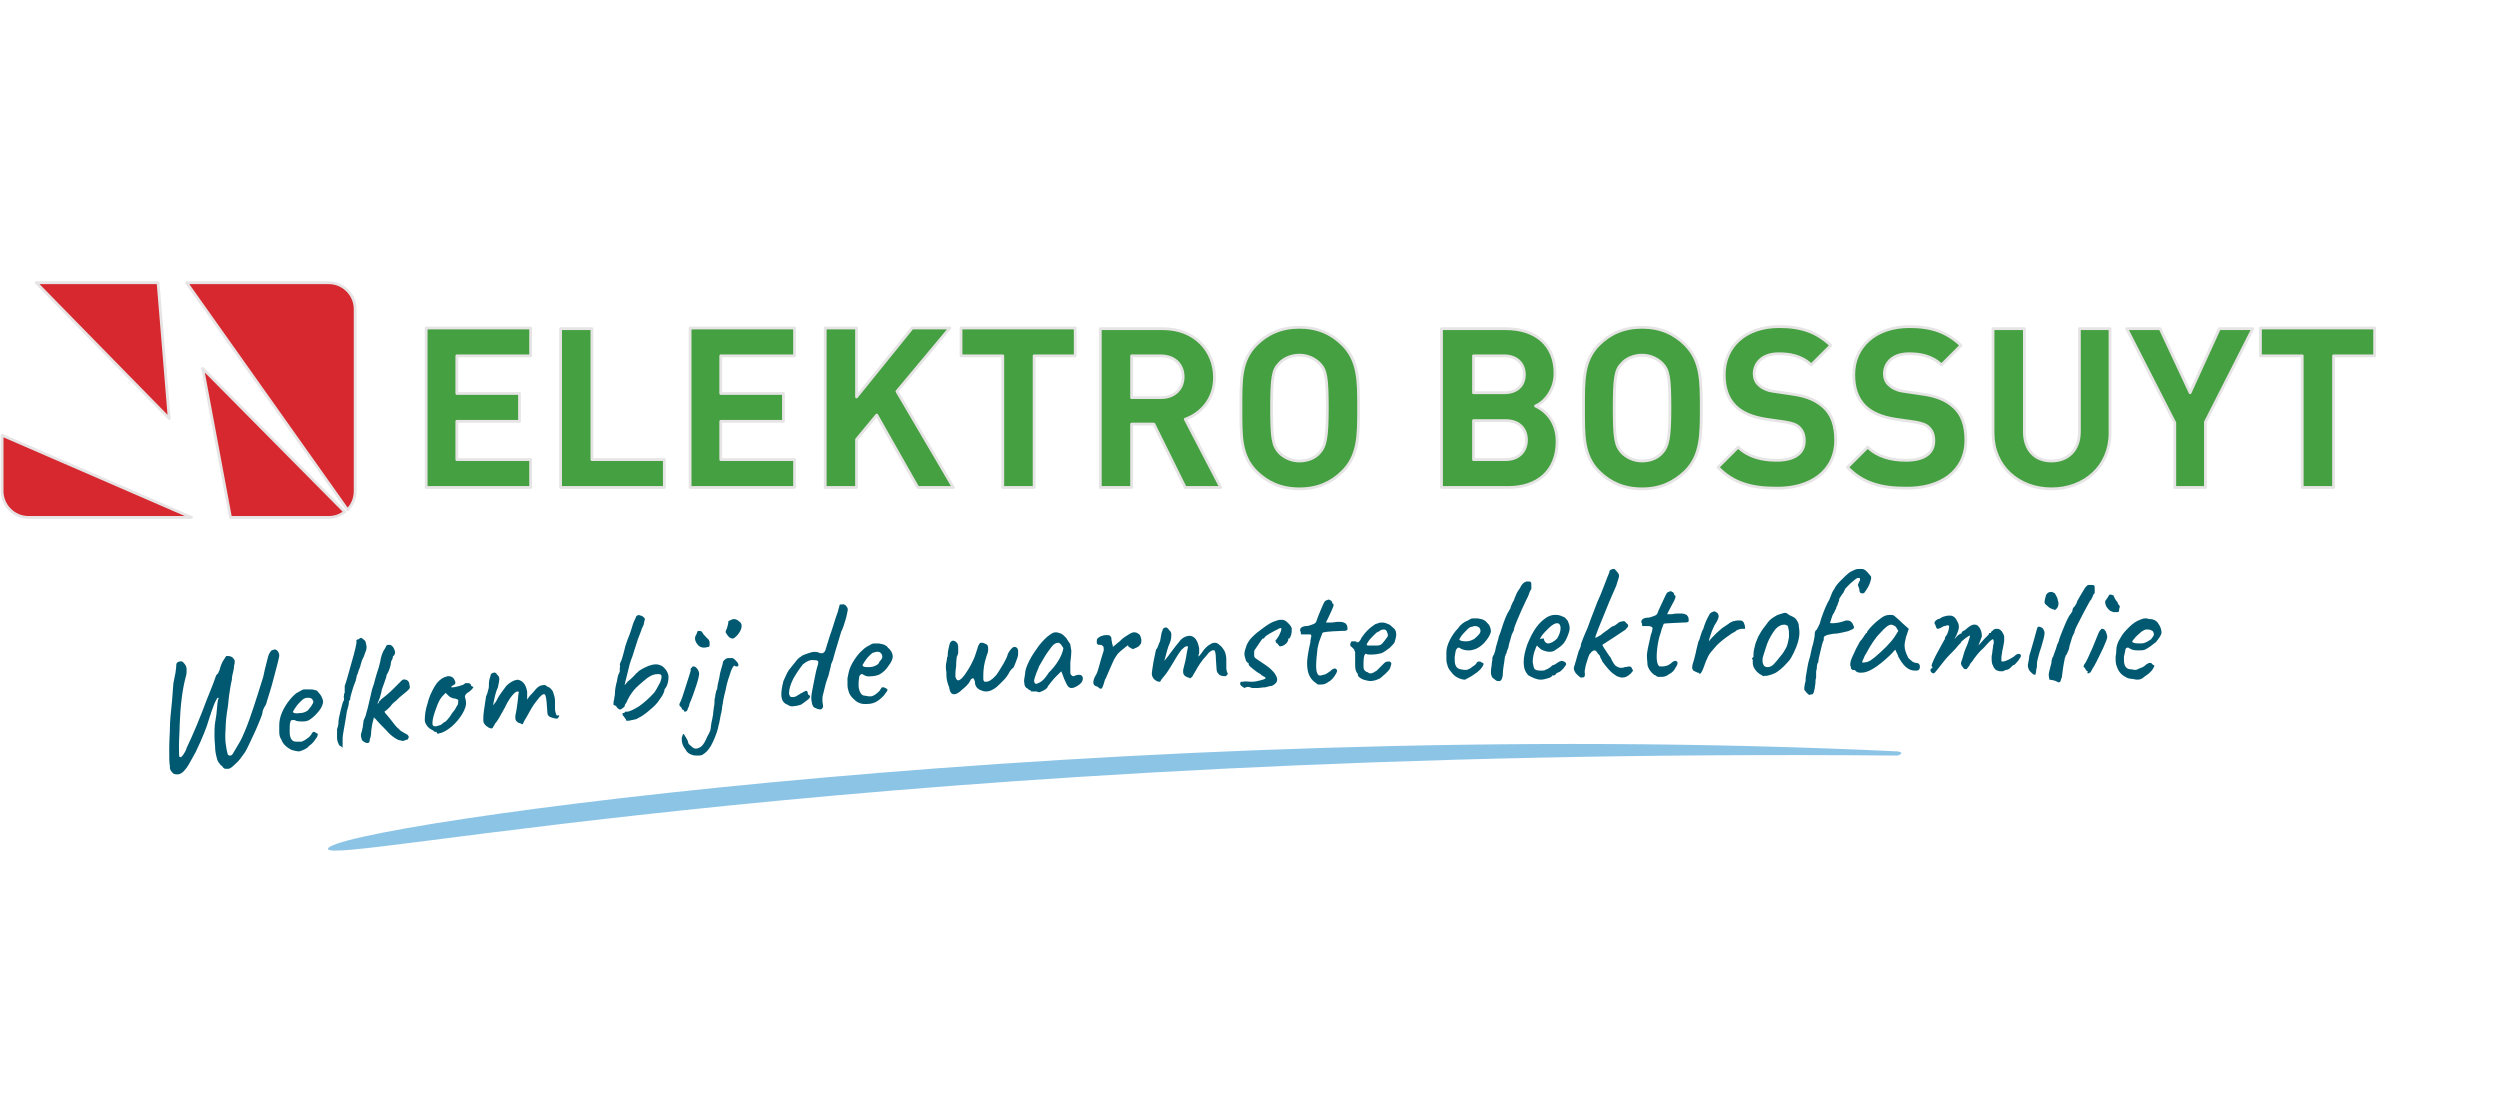
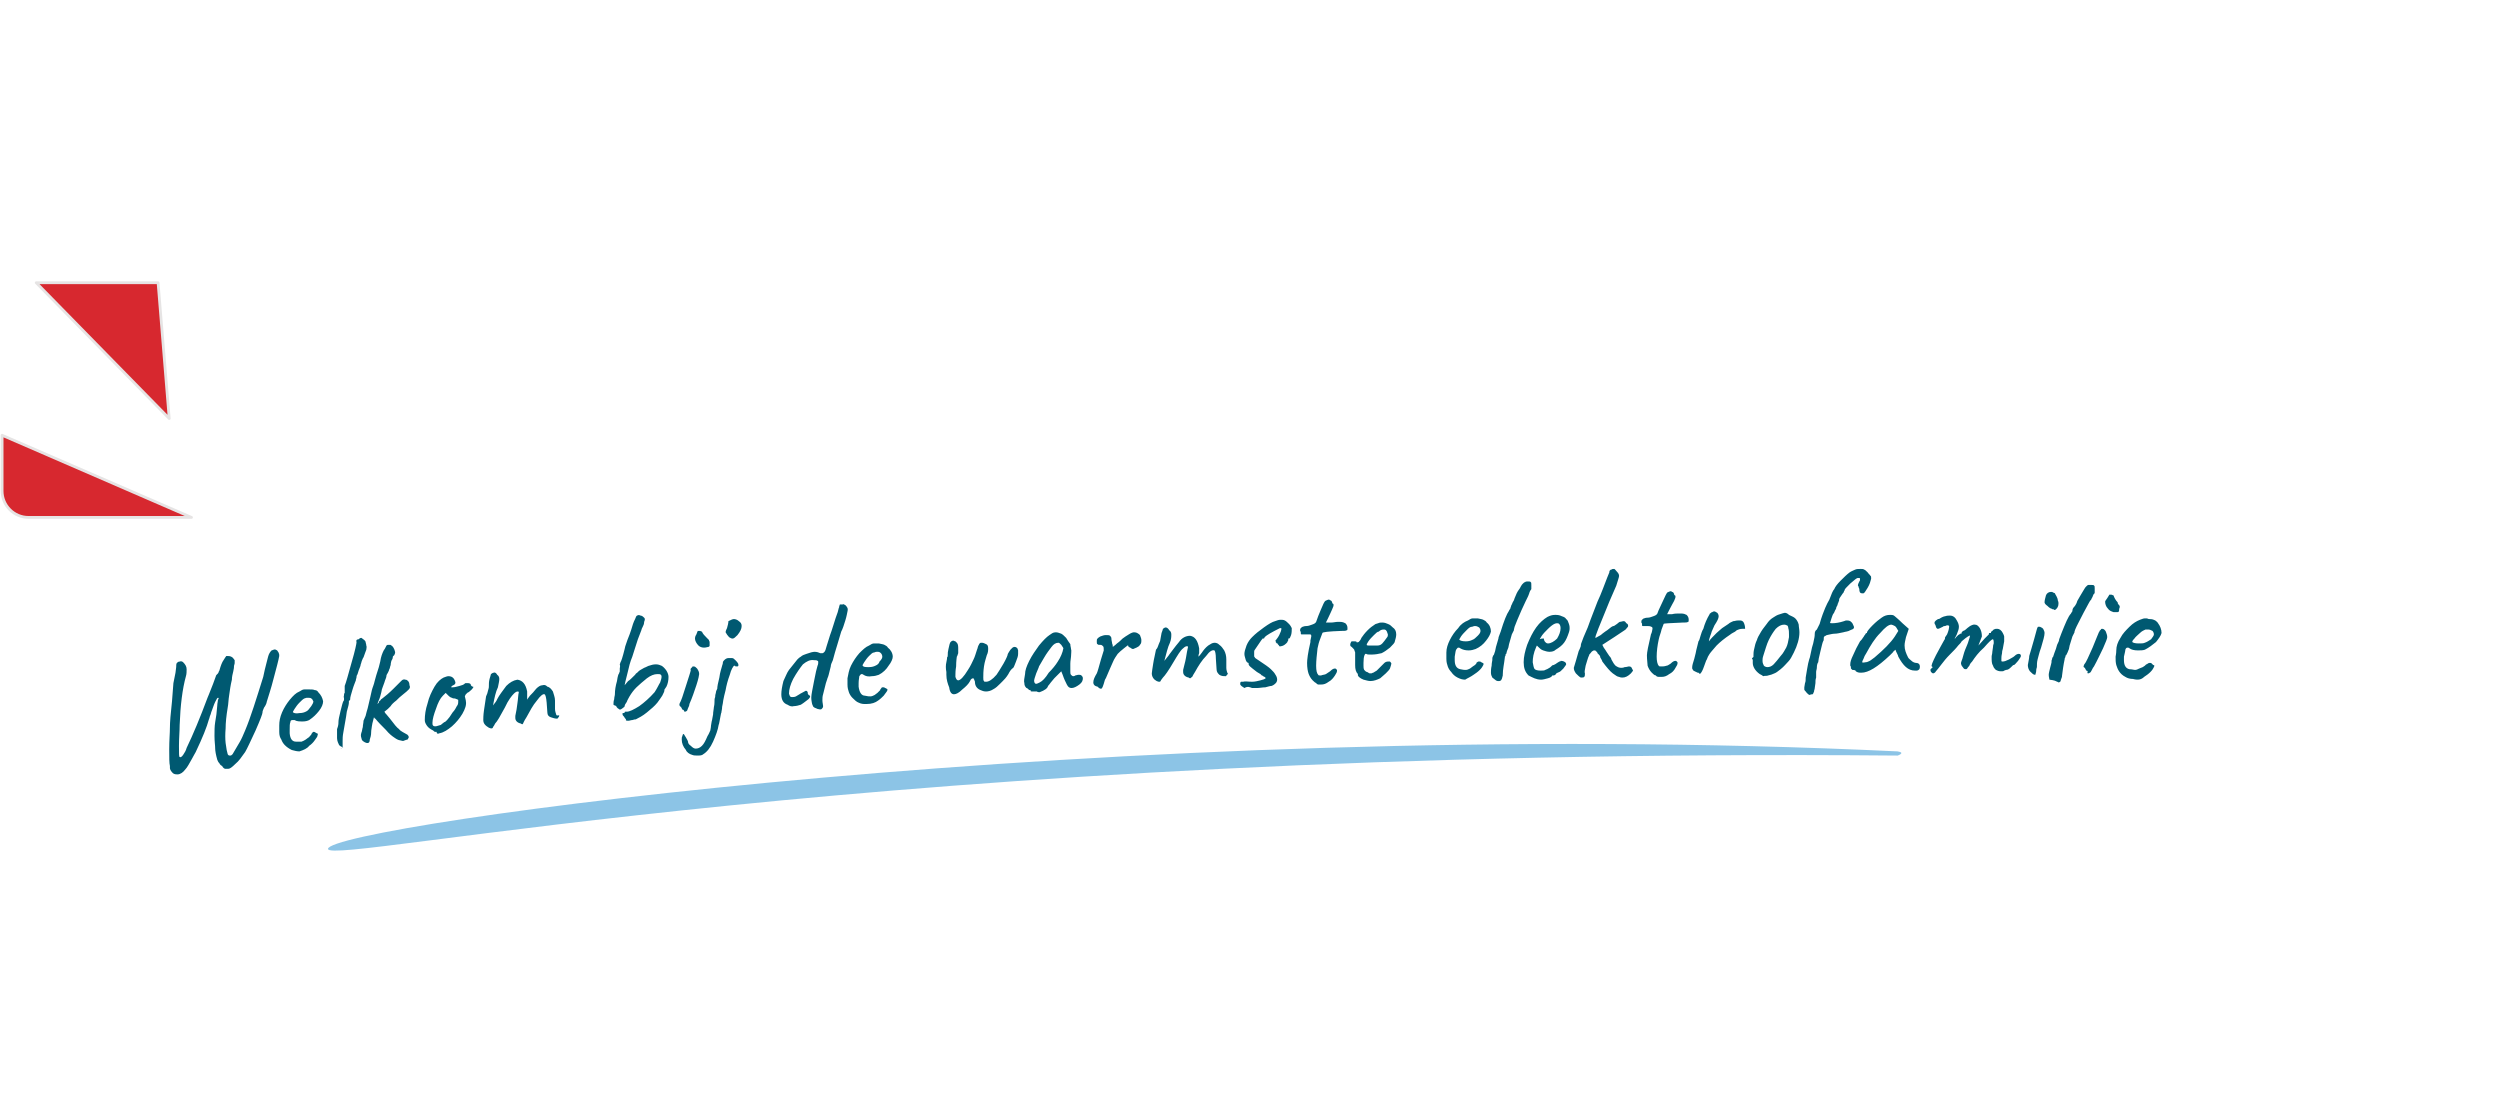
<svg xmlns="http://www.w3.org/2000/svg" version="1.2" viewBox="0 0 359 159" width="359" height="159">
  <title>ElektroBossuyt-svg</title>
  <style>
		.s0 { fill: #45a041;stroke: #e6e4e4;stroke-linecap: round;stroke-linejoin: round;stroke-width: .4 } 
		.s1 { fill: #8cc4e6 } 
		.s2 { fill: #005971 } 
		.s3 { fill: #d7282f;stroke: #e6e4e4;stroke-linecap: round;stroke-linejoin: round;stroke-width: .4 } 
	</style>
-   <path id="Layer" fill-rule="evenodd" class="s0" d="m61.2 70v-22.9h15v4h-10.6v5.4h9v4h-9v5.5h10.6v4zm19.3 0v-22.8h4.5v18.8h10.4v4zm18.6 0v-22.9h15v4h-10.6v5.4h9v4h-9v5.5h10.6v4zm32.7 0l-5.9-10.4-2.9 3.5v6.9h-4.5v-22.9h4.5v9.9l8-9.9h5.4l-7.6 9.1 8.1 13.8zm16.7-18.9v18.9h-4.5v-18.9h-6v-4h16.4v4zm21.7 18.9l-4.5-9.1h-3.2v9.1h-4.5v-22.8h9c4.6 0 7.4 3.2 7.4 7 0 3.2-2 5.2-4.2 6l5.1 9.8zm-3.5-18.9h-4.2v6h4.2c1.9 0 3.2-1.2 3.2-3 0-1.7-1.2-3-3.2-3zm26.1 16.6c-1.6 1.6-3.6 2.5-6.2 2.5-2.6 0-4.6-0.9-6.2-2.5-2.3-2.3-2.2-5.2-2.2-9.1 0-3.9-0.1-6.8 2.2-9.1 1.6-1.6 3.6-2.5 6.2-2.5 2.6 0 4.6 0.9 6.2 2.5 2.3 2.3 2.3 5.2 2.3 9.1 0 3.9 0 6.8-2.3 9.1zm-3.3-15.5c-0.7-0.7-1.7-1.2-2.9-1.2-1.2 0-2.3 0.5-2.9 1.2-0.9 0.9-1.1 2-1.1 6.4 0 4.4 0.2 5.4 1.1 6.4 0.7 0.7 1.7 1.2 2.9 1.2 1.3 0 2.3-0.5 2.9-1.2 0.8-0.9 1.1-2 1.1-6.4 0-4.4-0.2-5.5-1.1-6.4zm27.1 17.8h-9.6v-22.8h9.2c4.5 0 7.1 2.5 7.1 6.4 0 2.5-1.6 4.2-2.8 4.7 1.3 0.6 3.1 2.1 3.1 5.1 0 4.3-2.9 6.6-7 6.6zm-0.6-18.9h-4.4v5.3h4.4c1.8 0 2.9-1 2.9-2.6 0-1.6-1.1-2.7-2.9-2.7zm0.2 9.3h-4.6v5.6h4.6c2 0 3-1.3 3-2.8 0-1.6-1-2.8-3-2.8zm25.8 7.3c-1.7 1.6-3.6 2.5-6.2 2.5-2.6 0-4.6-0.9-6.2-2.5-2.3-2.3-2.2-5.2-2.2-9.1 0-3.9-0.1-6.8 2.2-9.1 1.6-1.6 3.6-2.5 6.2-2.5 2.6 0 4.6 0.9 6.2 2.5 2.3 2.3 2.3 5.2 2.3 9.1 0 3.9 0 6.8-2.3 9.1zm-3.3-15.5c-0.7-0.7-1.7-1.2-2.9-1.2-1.2 0-2.3 0.5-2.9 1.2-0.9 0.9-1.1 2-1.1 6.4 0 4.4 0.2 5.4 1.1 6.4 0.7 0.7 1.7 1.2 2.9 1.2 1.3 0 2.3-0.5 2.9-1.2 0.8-0.9 1.1-2 1.1-6.4 0-4.4-0.2-5.5-1.1-6.4zm16.3 17.9c-3.4 0-6.1-0.7-8.3-3l2.9-2.9c1.4 1.4 3.4 1.9 5.5 1.9 2.6 0 4-1 4-2.8 0-0.8-0.2-1.4-0.7-1.9-0.4-0.4-0.9-0.6-2-0.8l-2.8-0.4c-1.9-0.3-3.4-0.9-4.4-1.9-1.1-1.1-1.6-2.6-1.6-4.5 0-4 3-6.9 7.9-6.9 3.2 0 5.4 0.8 7.4 2.7l-2.8 2.8c-1.5-1.4-3.2-1.6-4.7-1.6-2.3 0-3.5 1.3-3.5 2.9 0 0.5 0.2 1.2 0.7 1.6 0.4 0.4 1.2 0.8 2.1 0.9l2.7 0.4c2.1 0.3 3.4 0.9 4.4 1.8 1.3 1.1 1.8 2.8 1.8 4.8 0 4.5-3.7 7-8.6 6.9zm18.6 0c-3.4 0-6.1-0.7-8.3-3l2.9-2.9c1.4 1.4 3.4 1.9 5.5 1.9 2.6 0 4-1 4-2.8 0-0.8-0.2-1.4-0.7-1.9-0.4-0.4-0.9-0.6-2-0.8l-2.8-0.4c-1.9-0.3-3.4-0.9-4.4-1.9-1.1-1.1-1.6-2.6-1.6-4.5 0-4 3.1-6.9 8-6.9 3.2 0 5.4 0.8 7.4 2.7l-2.8 2.8c-1.5-1.4-3.2-1.6-4.7-1.6-2.3 0-3.5 1.3-3.5 2.9 0 0.5 0.2 1.2 0.7 1.6 0.4 0.4 1.2 0.8 2.1 0.9l2.7 0.4c2.1 0.3 3.4 0.9 4.4 1.8 1.3 1.1 1.8 2.8 1.8 4.8 0 4.5-3.7 7-8.7 6.9zm21 0.1c-4.7 0-8.4-3.2-8.4-8v-15h4.5v14.8c0 2.6 1.5 4.2 3.9 4.2 2.4 0 4-1.6 4-4.2v-14.8h4.4v15c0 4.8-3.7 8-8.4 8zm22.1-9.6v9.4h-4.4v-9.3l-6.9-13.5h4.8l4.3 9.2 4.2-9.2h4.8zm18.4-9.5v18.9h-4.5v-18.9h-6v-4h16.4v4z" />
  <path id="Layer" class="s1" d="m47.1 121.9c0.1-3.3 114.1-19.3 225.4-14 1.2 0.2 0 0.6 0 0.6-146.3-1.3-225.4 15.9-225.4 13.4z" />
  <path id="Layer" fill-rule="evenodd" class="s2" d="m32.3 110.4c-0.2-0.1-0.3-0.2-0.4-0.4-0.2-0.1-0.3-0.2-0.4-0.4-0.2-0.2-0.2-0.3-0.3-0.5-0.2-0.7-0.3-1.3-0.3-1.6 0-0.5-0.1-1-0.1-1.8 0-0.7 0-1.4 0.1-2q0.2-1 0.3-2.4c0-0.3 0.1-0.6 0.1-0.8q0.2-0.3 0-0.3c-0.1 0-0.2 0.2-0.4 0.6-0.2 0.4-0.3 0.8-0.5 1.3-0.1 0.2-0.1 0.4-0.2 0.6-0.1 0.2-0.1 0.4-0.2 0.6-0.3 1.1-0.9 2.6-1.9 4.7-0.1 0.2-0.3 0.5-0.5 0.9-0.4 0.7-0.7 1.3-1 1.6-0.3 0.4-0.7 0.7-1.1 0.7-0.2 0-0.5 0-0.7-0.2-0.2-0.2-0.4-0.5-0.4-0.7q0 0 0-0.3c-0.1-0.4-0.1-1.2-0.1-2.4 0-1.3 0.1-2.3 0.1-3.1 0-0.8 0.1-2 0.3-3.8l0.2-2.6q0.1-0.5 0.3-1.5l0.1-0.8c0-0.2 0-0.5 0.1-0.6 0.1-0.1 0.2-0.2 0.4-0.2 0.2-0.1 0.4 0 0.5 0.1 0.3 0.3 0.5 0.6 0.5 1 0 0.3 0 0.7-0.1 1-0.5 1.8-0.8 4.2-0.9 7 0 0.9-0.1 1.9-0.1 3 0 1.1 0 1.6 0.1 1.6 0.1 0.1 0.3 0 0.5-0.3 0.2-0.3 0.4-0.6 0.5-1q1.4-2.9 3-7.2c0 0 0.3-0.7 0.8-2l0.4-1.1c0-0.1 0.1-0.2 0.3-0.4 0.1-0.1 0.1-0.3 0.2-0.4q0.3-1.1 0.6-1.5c0.2-0.3 0.3-0.5 0.4-0.6 0.3 0 0.5 0 0.7 0.1 0.2 0.1 0.3 0.2 0.5 0.5 0 0.1 0 0.2 0 0.4 0 0.2-0.1 0.3-0.1 0.5 0 0.1 0 0.3-0.1 0.7-0.1 0.4-0.2 0.8-0.2 1.2-0.2 0.8-0.3 1.6-0.4 2.3-0.1 0.6-0.1 1.2-0.2 1.7q-0.3 1.8-0.3 3-0.1 1.2 0 2.1c0.1 0.8 0.2 1.3 0.3 1.6 0.1 0.2 0.2 0.2 0.4 0.2 0.1 0 0.2-0.1 0.3-0.2 0.4-0.7 0.7-1.2 1-1.7 0.3-0.5 0.5-1 0.8-1.7 0.8-1.9 1.6-4.5 2.6-7.7 0.3-1.5 0.6-2.4 0.7-2.9 0.1-0.4 0.3-0.7 0.5-0.9 0.1 0 0.2-0.1 0.3-0.1 0.2-0.1 0.3 0 0.5 0.1 0.1 0.1 0.1 0.2 0.2 0.3 0.1 0.2 0.1 0.3 0.1 0.5-0.1 0.6-0.4 1.7-0.8 3.2-0.4 1.6-0.8 2.7-1 3.4 0 0.1-0.1 0.4-0.3 0.7-0.1 0.1-0.1 0.2-0.2 0.4-0.1 0.2-0.1 0.3-0.1 0.4 0 0.2-0.3 1-1 2.6-0.7 1.5-1.2 2.6-1.5 3.1-0.5 0.7-0.9 1.3-1.4 1.7-0.5 0.5-0.8 0.7-1 0.7-0.2 0-0.4 0-0.5 0zm10.7-2.5c-0.4 0-0.7-0.1-1.1-0.2-0.4-0.2-0.7-0.4-1-0.7-0.2-0.2-0.4-0.5-0.5-0.8-0.2-0.3-0.3-0.6-0.3-1.1q0-0.2 0-0.9c0-0.6 0.1-1.2 0.4-1.9 0.3-0.7 0.7-1.3 1.1-1.8 0.5-0.6 0.9-1 1.4-1.2 0.3-0.2 0.5-0.3 0.7-0.3q0.1 0 0.3 0c0.2 0 0.3 0 0.4 0 0.3 0 0.6 0 0.8 0.1 0.2 0 0.4 0.1 0.5 0.3 0.4 0.4 0.6 0.8 0.7 1.3 0 0.4-0.2 0.9-0.6 1.4-0.4 0.5-0.8 0.9-1.4 1.3-0.2 0.1-0.5 0.2-0.9 0.2-0.5 0-0.9 0-1.2-0.2q-0.2 0-0.3 0-0.3 0-0.3 0.3c-0.1 0.2-0.1 0.6-0.1 1.1 0 0.1 0 0.3 0 0.5q0.1 1.2 0.9 1.2c0.4 0 0.6 0 0.8 0q0.3-0.1 0.6-0.3l0.4-0.3c0.1 0 0.1-0.1 0.2-0.2 0.1-0.1 0.1-0.1 0.2-0.2 0-0.1 0-0.1 0.1-0.2 0.1-0.1 0.1-0.2 0.2-0.2h0.1c0 0 0.1 0 0.2 0.1 0.1 0 0.1 0.1 0.2 0.1 0.1 0 0.2 0.1 0.1 0.3 0 0.2-0.2 0.4-0.4 0.7-0.2 0.3-0.5 0.6-0.8 0.8-0.3 0.4-0.8 0.6-1.4 0.8zm1.7-6.5c0.2-0.3 0.3-0.5 0.3-0.7-0.1-0.1-0.1-0.3-0.3-0.4-0.1-0.1-0.3-0.1-0.6-0.1-0.2 0-0.3 0.1-0.4 0.1-0.2 0.1-0.4 0.3-0.7 0.6-0.3 0.3-0.5 0.6-0.7 0.9-0.2 0.3-0.3 0.5-0.2 0.5 0.1 0.1 0.4 0.2 0.9 0.1 0.4 0 0.7-0.1 0.9-0.2 0.3-0.1 0.5-0.4 0.8-0.8zm4.4 6q-0.1 0.1-0.1 0.1c-0.1 0-0.2 0.1 0.1-0.1zm0.1-0.1q-0.3-0.1-0.5-0.3c-0.1-0.2-0.3-0.6-0.3-1 0-0.4 0-0.8 0-1.3 0.2-0.5 0.2-0.8 0.2-1 0-0.3 0.1-0.8 0.3-1.6 0.2-0.8 0.3-1.2 0.4-1.4 0 0 0.1-0.1 0.1-0.2q0-0.1 0-0.3c-0.1-0.1 0-0.2 0-0.4 0-0.1 0-0.2 0.1-0.3q0-0.1 0-0.3 0-0.3 0-0.3c0 0 0-0.1 0-0.2 0-0.1 0-0.2 0-0.2 0.2-0.5 0.5-1.6 1-3.4 0.5-1.7 0.7-2.7 0.7-2.9-0.1-0.2 0-0.4 0.3-0.4 0.1-0.1 0.2-0.2 0.4-0.2l0.4 0.3c0.1 0.1 0.2 0.2 0.2 0.3 0 0.1 0.1 0.3 0.1 0.5 0.1 0.2 0 0.4 0 0.6-0.1 0.2-0.2 0.6-0.4 1.1-0.1 0.1-0.1 0.2-0.2 0.4-0.1 0.2-0.1 0.4-0.2 0.6q0 0.2-0.3 0.9c-0.1 0.4-0.2 0.6-0.2 0.6 0 0-0.1 0.1-0.1 0.3 0 0.2-0.1 0.3-0.1 0.5-0.1 0.3-0.3 0.7-0.5 1.4-0.2 0.7-0.3 1-0.3 1.1 0 0.2 0 0.3-0.1 0.4-0.1 0-0.1 0-0.1 0.1 0 0.1 0 0.2 0 0.2 0 0.2-0.1 0.6-0.3 1.3l-0.1 0.7c-0.2 1.1-0.3 1.8-0.4 2.3-0.1 0.5-0.1 0.9-0.1 1.2 0 0.4 0 0.7 0 0.8q0 0 0 0.1zm0.1 0q-0.2 0.1-0.2 0.1 0 0 0.1-0.1 0 0 0.1 0zm6.8-5.9c-0.1 0.1-0.2 0.2-0.4 0.4-0.2 0.2-0.4 0.3-0.5 0.4 0.1 0.2 0.2 0.3 0.3 0.4l0.5 0.6c0.6 0.8 1 1.3 1.3 1.5 0.2 0.3 0.7 0.5 1.2 0.8 0.1 0.1 0.2 0.2 0.2 0.4-0.1 0.1-0.1 0.3-0.2 0.3-0.1 0-0.3 0.1-0.6 0.2-0.2 0-0.4-0.1-0.5-0.1-0.1 0-0.4-0.1-0.8-0.4-0.3-0.2-0.7-0.5-1.2-1.1-0.6-0.6-1.1-1.1-1.5-1.6-0.1 0-0.1-0.1-0.2-0.2-0.2 0.7-0.3 1.2-0.3 1.3 0 0.2-0.1 0.5-0.1 0.8 0 0.5-0.1 0.8-0.2 1.1 0 0.3-0.1 0.5-0.3 0.5-0.1 0-0.2 0-0.4-0.1-0.2-0.1-0.3-0.2-0.4-0.3 0 0-0.1-0.2-0.1-0.3-0.1-0.3-0.1-0.5 0-0.8 0.1-0.2 0.1-0.5 0.2-0.8 0-0.3 0.1-0.6 0.1-0.9 0.1-0.2 0.2-0.5 0.3-0.7 0.1-0.4 0.2-0.8 0.3-1.1 0.3-1.3 0.5-2.1 0.6-2.6 0.1-0.4 0.3-0.8 0.4-1.3 0.1-0.4 0.3-1.1 0.6-2l0.2-0.8c0.1-0.7 0.3-1.2 0.5-1.6 0.1-0.1 0.2-0.3 0.4-0.7 0 0 0.1-0.1 0.2-0.1q0.1 0 0.3 0c0.1 0 0.1 0 0.2 0.1q0.1 0 0.3 0.3c0.1 0.2 0.2 0.4 0.2 0.5 0.1 0.2 0 0.4-0.1 0.6-0.1 0.1-0.2 0.1-0.2 0.3 0 0.2-0.1 0.3-0.2 0.5 0 0.1-0.1 0.3-0.1 0.6-0.1 0.2-0.1 0.5-0.2 0.6 0 0.1-0.1 0.3-0.2 0.5-0.1 0.2-0.2 0.3-0.2 0.4 0 0.3-0.2 0.6-0.3 1-0.2 0.6-0.4 1-0.4 1.2 0 0.1-0.1 0.4-0.2 0.8-0.1 0.4-0.3 0.7-0.4 1.1 0.1-0.1 0.1-0.1 0.1-0.1l0.1-0.1c0-0.1 0-0.2 0.2-0.3q0.1-0.2 0.3-0.3c0.4-0.3 1-0.8 1.6-1.4 0.6-0.6 1-1 1.1-1.1 0.1-0.1 0.2-0.2 0.3-0.2 0.1-0.1 0.2 0 0.3 0 0.2 0 0.3 0.1 0.4 0.2 0.1 0.1 0.2 0.3 0.2 0.6 0.1 0.2 0.1 0.4-0.1 0.6-0.2 0.2-0.4 0.4-0.8 0.7-0.4 0.3-0.7 0.6-1 0.9-0.4 0.3-0.7 0.6-0.8 0.8zm-1.9-0.2q0 0 0-0.1 0 0 0 0.1zm8.5 3.9c-0.1 0-0.1 0-0.2 0-0.1 0-0.2-0.1-0.3-0.2-0.4-0.2-0.7-0.4-0.9-0.7-0.2-0.3-0.3-0.5-0.3-0.8 0-0.7 0.1-1.5 0.4-2.4 0.2-0.9 0.6-1.7 1-2.4 0.4-0.7 0.9-1.1 1.3-1.3 0.3-0.1 0.5-0.2 0.7-0.2 0.3 0 0.6 0.1 0.8 0.4 0.1 0.2 0.2 0.4 0.2 0.5 0 0.2-0.1 0.3-0.3 0.4-0.1 0-0.1 0.1-0.2 0.1-0.1 0.1-0.1 0.2-0.1 0.2 0 0 0.1 0 0.2 0 0.3 0 0.6-0.1 1-0.2 0.4-0.1 0.6-0.2 0.7-0.3 0.1-0.1 0.1-0.1 0.2-0.1h0.3c0.2 0 0.4 0.1 0.4 0.2 0 0.1 0 0.1 0.1 0.2 0.1 0.1 0.1 0.1 0.2 0.1 0.1 0 0.1 0.1 0 0.2q-0.1 0.2-0.6 0.6c-0.1 0-0.2 0.1-0.3 0.2-0.1 0.1-0.2 0.2-0.2 0.3-0.1 0.1 0 0.2 0 0.3 0 0.1 0.1 0.3 0.1 0.5 0.1 0.5-0.1 1.1-0.5 1.8q-0.6 1-1.5 1.8c-0.6 0.5-1.2 0.9-1.8 1-0.2 0.1-0.4 0.1-0.4-0.2zm0.6-1c0.2-0.2 0.4-0.3 0.5-0.4 0.1 0 0.2-0.1 0.4-0.3 0.2-0.2 0.5-0.6 0.8-1.1 0.3-0.3 0.5-0.7 0.6-0.9 0.2-0.2 0.2-0.5 0.2-0.7 0-0.1 0-0.2 0-0.2-0.1 0-0.1-0.1-0.2-0.1-0.1 0-0.2-0.1-0.3-0.1-0.1 0-0.3 0-0.4-0.1-0.1 0-0.3-0.1-0.5-0.3l-0.4-0.4-0.4 0.4c-0.4 0.4-0.7 1-1 1.9-0.3 0.8-0.5 1.5-0.5 2 0 0.2 0 0.3 0.1 0.4 0.1 0.1 0.2 0.1 0.4 0.1 0.1 0 0.3-0.1 0.7-0.2zm17-1.4c0 0.1 0 0.2-0.1 0.3-0.1 0.1-0.1 0.2-0.2 0.2-0.3 0-0.6-0.1-0.9-0.2-0.3-0.1-0.5-0.3-0.5-0.7l-0.1-1.4q-0.1-1.1-0.3-1.2c-0.2-0.1-0.6 0.2-1.1 0.9-0.6 0.7-1 1.5-1.5 2.4-0.2 0.3-0.3 0.5-0.4 0.7-0.1 0.2-0.1 0.3-0.2 0.3 0 0-0.1 0-0.2-0.1-0.5-0.1-0.8-0.4-0.8-0.8q0 0 0-0.3 0.2-0.9 0.3-1.8c0.1-0.6 0.1-1.2 0.2-1.6 0-0.1-0.1-0.1-0.2-0.1-0.1 0-0.3 0.1-0.5 0.3-0.3 0.3-0.8 0.9-1.3 2-0.7 1.3-1.1 2-1.4 2.3-0.1 0.2-0.2 0.4-0.3 0.5 0 0.1-0.1 0.2-0.2 0.2-0.1 0-0.2 0-0.4-0.1-0.5-0.3-0.8-0.6-0.8-1.1 0-0.2 0-0.7 0.1-1.4 0.1-0.7 0.2-1.4 0.3-2q0.2-0.4 0.3-0.9c0.1-0.3 0.1-0.4 0.1-0.5 0-0.4 0-0.7 0.1-1.1 0.1-0.4 0.2-0.6 0.2-0.7 0.1-0.1 0.3-0.2 0.4-0.2 0.2-0.1 0.4 0.1 0.5 0.3q0.3 0.2 0.3 0.6c0 0.3-0.1 0.7-0.2 1.2-0.3 0.6-0.5 1.5-0.7 2.6q0.5-0.6 0.6-0.9c0.3-0.6 0.8-1.2 1.3-1.9 0.5-0.5 1-0.8 1.6-0.9 0.7 0.1 1.2 0.6 1.4 1.7 0 0.2 0 0.4 0 0.7 0 0.2 0 0.4 0 0.5 0-0.1 0.2-0.3 0.4-0.6 0.3-0.3 0.6-0.6 0.9-1 0.3-0.3 0.6-0.5 0.9-0.5 0.3-0.1 0.5 0 0.7 0.2 0.4 0.1 0.6 0.4 0.8 0.7 0.1 0.4 0.3 0.8 0.3 1.3q0 0.3 0 0.6 0 0.5 0 0.6c0 0.3 0.1 0.6 0.2 0.9 0.1 0 0.1 0.1 0.4 0zm9.6 0.6c-0.1-0.1-0.2-0.2-0.3-0.4-0.1-0.1-0.2-0.2-0.2-0.3 0 0 0-0.1 0-0.2 0.2 0 0.3 0 0.3-0.1 0 0 0-0.1 0.1-0.1 0.1 0 0.1 0 0.2 0 0.4 0 1-0.3 1.8-0.8 0.7-0.5 1.5-1.2 2.2-2 0.4-0.6 0.6-1.1 0.8-1.4 0.1-0.3 0.2-0.6 0.2-0.8 0-0.1 0-0.2-0.1-0.3-0.1-0.1-0.2-0.1-0.5-0.1q-0.7 0-1.5 0.6c-0.6 0.5-1.1 0.9-1.5 1.3-0.4 0.4-0.7 0.8-1 1.3-0.1 0.2-0.3 0.5-0.4 0.8q-0.3 0.4-0.3 0.6 0 0.1-0.3 0.3c-0.1 0.1-0.3 0.2-0.4 0.2-0.1-0.1-0.2-0.1-0.3-0.2-0.1-0.1-0.2-0.2-0.2-0.3-0.1 0-0.1-0.1-0.2-0.1-0.1 0-0.2-0.1-0.2-0.1 0-0.1 0-0.1 0-0.2 0-0.1 0-0.3 0.1-0.6 0-0.3 0.1-0.5 0.1-0.7 0-0.6 0.1-1.2 0.3-1.9 0.1-0.7 0.2-1 0.3-1.1 0-0.1 0.1-0.2 0.1-0.3 0-0.1 0-0.2 0-0.4 0-0.2 0.1-0.3 0-0.6 0.1-0.2 0.1-0.3 0.1-0.3 0.1-0.1 0.3-0.7 0.6-1.9 0-0.1 0.1-0.5 0.4-1.3 0.5-1.2 0.7-2 0.8-2.3 0.1-0.3 0.2-0.5 0.3-0.7 0.1-0.3 0.2-0.5 0.3-0.5 0.1-0.1 0.3-0.1 0.5 0 0.2 0 0.4 0.2 0.5 0.3 0.1 0.1 0.1 0.2 0.1 0.2 0 0 0 0.2-0.1 0.4 0 0.3-0.1 0.5-0.2 0.7-0.1 0.2-0.2 0.4-0.2 0.5l-0.5 1.3c-0.3 1-0.6 1.8-0.8 2.5-0.3 0.7-0.5 1.5-0.7 2.4l-0.3 1.2-0.1 0.5 0.5-0.6c0.2-0.1 0.5-0.4 1-0.9q0.1-0.2 0.3-0.3c0.1-0.1 0.2-0.2 0.2-0.2 0.2-0.2 0.5-0.3 0.8-0.5 0.3-0.1 0.6-0.3 0.7-0.3 0.3-0.1 0.6-0.2 1-0.2 0.3 0 0.6 0.1 0.8 0.2 0.2 0.1 0.5 0.4 0.7 0.7q0.3 0.5 0.3 0.9c0 0.5-0.1 1-0.3 1.4-0.1 0.1-0.1 0.2-0.2 0.3-0.1 0.1-0.1 0.2-0.1 0.3 0 0.1-0.1 0.3-0.3 0.7-0.2 0.3-0.4 0.6-0.7 1-0.4 0.5-0.9 0.9-1.5 1.4-0.6 0.5-1.2 0.8-1.6 1-0.1 0-0.2 0-0.5 0.1-0.2 0-0.4 0.1-0.5 0.1-0.3 0-0.5 0-0.4-0.2zm10.4-10.6c-0.3-0.3-0.5-0.7-0.5-1 0-0.1 0-0.3 0.2-0.6 0.1-0.3 0.2-0.5 0.2-0.5q0.2 0 0.3 0c0.1 0 0.2 0.1 0.3 0.1 0.1 0.3 0.4 0.6 0.7 0.9q0.1 0.1 0.3 0.3c0 0.1 0.1 0.2 0.1 0.3 0 0.2 0 0.4 0 0.5 0 0.1-0.1 0.2-0.2 0.2-0.1 0-0.3 0.1-0.6 0.1-0.3 0-0.6-0.1-0.8-0.3zm-2.1 9.3c-0.1-0.1-0.2-0.1-0.2-0.1 0 0-0.1-0.1-0.1-0.2-0.1-0.1-0.1-0.2-0.1-0.2-0.1 0-0.2-0.1-0.2-0.2-0.1 0 0-0.2 0-0.3 0.2-0.3 0.5-1.2 0.9-2.5 0.4-1.3 0.7-2.1 0.7-2.3-0.1 0 0-0.1 0-0.2 0.1-0.1 0.1-0.1 0.2-0.2 0-0.1 0.1-0.1 0.2-0.1 0.2 0 0.3 0.1 0.5 0.3 0.2 0.3 0.3 0.5 0.3 0.8 0 0.1-0.1 0.7-0.4 1.6-0.3 0.9-0.6 1.8-1 2.7 0 0.2-0.1 0.4-0.2 0.6-0.1 0.2-0.1 0.4-0.2 0.4-0.1 0.1-0.2 0.1-0.3 0.1 0 0-0.1-0.1-0.1-0.2zm6-11.2c0-0.2 0.1-0.4 0.2-0.6 0.1-0.4 0.2-0.7 0.2-1 0.4-0.2 0.6-0.3 0.8-0.3 0.2 0 0.5 0.1 0.7 0.3 0.3 0.2 0.4 0.4 0.4 0.7 0 0.4-0.2 0.8-0.6 1.3-0.3 0.3-0.5 0.5-0.7 0.5-0.2 0-0.3-0.1-0.5-0.2-0.2-0.2-0.4-0.5-0.5-0.7zm-5.7 16.9q-0.6-0.7-0.6-1.5c0-0.2 0-0.4 0.1-0.5 0-0.2 0.1-0.3 0.2-0.3 0 0 0.1 0.2 0.3 0.5q0.3 0.5 0.3 0.6c0 0.2 0.1 0.4 0.4 0.6 0.3 0.3 0.5 0.4 0.7 0.4 0.3 0 0.6-0.1 0.9-0.4 0.3-0.3 0.5-0.7 0.8-1.4 0.2-0.3 0.3-0.6 0.4-0.8 0-0.1 0.1-0.4 0.1-0.7l0.1-0.6c0.1-0.3 0.1-0.6 0.2-1 0-0.4 0.1-0.7 0.1-0.9 0-0.2 0.1-0.4 0.1-0.8 0-0.3 0-0.6 0.1-0.8 0-0.1 0-0.3 0.1-0.6 0-0.2 0.1-0.4 0.2-0.6 0-0.3 0.1-0.8 0.3-1.6 0.1-0.8 0.3-1.3 0.4-1.7 0-0.1 0.1-0.2 0.1-0.4 0-0.2 0.1-0.3 0.2-0.4q0.3-0.3 0.6-0.3c0.1 0 0.3 0 0.5 0 0.2 0 0.3 0.1 0.5 0.3 0.1 0.1 0.3 0.3 0.4 0.5q0.1 0.3 0 0.3c0 0.1-0.1 0.1-0.1 0.1 0 0 0 0-0.1 0-0.1 0-0.1 0-0.2 0 0-0.1-0.1-0.1-0.1-0.1-0.1 0-0.1 0-0.1 0-0.1 0.1-0.4 0.5-0.6 1.3-0.3 0.8-0.5 1.6-0.6 2.2l-0.2 0.8c-0.1 0.5-0.2 0.9-0.2 1.1l-0.1 0.5c0 0.4-0.1 0.6-0.1 0.8-0.1 0.2-0.1 0.5-0.2 0.9-0.1 0.4-0.1 0.7-0.2 0.9-0.1 0.7-0.4 1.5-0.8 2.4-0.4 0.9-0.9 1.5-1.4 1.8-0.1 0.1-0.3 0.2-0.7 0.2-0.4 0-0.7 0-0.9-0.1-0.4-0.1-0.8-0.4-0.9-0.7zm18.9-5.9c0 0-0.1 0-0.2-0.1-0.1 0-0.3-0.1-0.4-0.2-0.1-0.2-0.2-0.4-0.2-0.5 0-0.1-0.1-0.4-0.1-0.8 0-0.5 0.2-1.3 0.4-2.4 0.2-1.1 0.4-1.9 0.5-2.2 0.1-0.2 0.1-0.4 0.1-0.5 0-0.1 0-0.2-0.1-0.2-0.1-0.1-0.3-0.1-0.5-0.1-0.6-0.1-1.1 0.2-1.6 0.6-0.4 0.5-0.9 1.2-1.4 2.1q-0.6 1.2-0.6 2.1c0 0.1 0.1 0.2 0.1 0.3 0.1 0.2 0.2 0.2 0.4 0.2 0.1 0 0.3 0 0.5-0.1 0.2-0.1 0.3-0.2 0.5-0.3 0.1-0.1 0.4-0.2 0.9-0.5 0.1 0 0.2 0 0.2 0.1 0.1 0 0.1 0.1 0.1 0.3 0.1 0.2 0.1 0.2 0.3 0.3 0.1 0.1 0 0.3-0.2 0.5-0.3 0.2-0.6 0.5-1.1 0.8-0.3 0.1-0.7 0.2-1 0.2-0.3 0.1-0.6 0-0.9-0.2q-0.9-0.3-0.9-1.5c0-0.5 0.1-1.1 0.3-1.9 0.3-0.6 0.5-1.2 0.8-1.6q0.5-0.6 1.2-1.5c0.1-0.1 0.3-0.3 0.5-0.4 0.2-0.2 0.5-0.3 0.8-0.4q0.8-0.3 1.2-0.3c0.3 0 0.6 0.1 0.8 0.2h0.3c0.1 0 0.2-0.1 0.3-0.2 0.1-0.1 0.2-0.4 0.3-0.8l0.5-1.6c0.1-0.3 0.3-0.8 0.5-1.5q0.3-1 0.6-1.8c0.1-0.3 0.1-0.5 0.2-0.7 0-0.2 0.1-0.3 0.1-0.4h0.4c0.1-0.1 0.2 0 0.4 0.1 0.1 0.1 0.2 0.2 0.3 0.4 0.1 0.2 0 0.5-0.1 1-0.1 0.5-0.3 1.1-0.5 1.7-0.1 0.3-0.2 0.5-0.3 0.7-0.4 1.4-0.7 2.3-0.9 3l-0.3 1.1q-0.3 0.6-0.3 0.9-0.2 0.8-0.3 1.2c-0.1 0.4-0.2 0.5-0.2 0.6l-0.2 0.6c-0.2 0.7-0.3 1.3-0.4 1.6-0.1 0.3-0.1 0.6-0.1 0.9 0 0.3 0.1 0.6 0.1 0.8 0 0.2-0.1 0.3-0.2 0.4-0.1 0.1-0.2 0.1-0.6 0zm7-0.7c-0.4 0-0.7 0-1.1-0.2-0.3-0.1-0.6-0.4-0.9-0.7-0.2-0.2-0.4-0.5-0.5-0.8-0.1-0.3-0.2-0.6-0.2-1.1q0-0.1 0-0.9c0.1-0.5 0.2-1.2 0.5-1.8q0.5-1 1.2-1.8c0.5-0.5 0.9-0.9 1.4-1.1 0.3-0.2 0.5-0.3 0.7-0.3q0.2 0 0.3 0c0.2 0 0.3 0 0.4 0 0.4 0.1 0.6 0.1 0.8 0.2 0.2 0.1 0.4 0.2 0.5 0.4 0.4 0.3 0.7 0.8 0.7 1.3 0 0.3-0.2 0.8-0.6 1.3-0.3 0.5-0.8 1-1.4 1.3-0.3 0.1-0.6 0.2-1 0.2-0.5 0.1-0.9 0-1.2-0.2-0.1-0.1-0.2-0.1-0.3-0.1q-0.1 0-0.3 0.3c0 0.2-0.1 0.5-0.1 1 0 0.1 0 0.3 0 0.5 0.1 0.8 0.4 1.3 0.9 1.3 0.4 0.1 0.6 0.1 0.8 0.1 0.2 0 0.4-0.1 0.6-0.2l0.4-0.3c0 0 0.1-0.1 0.2-0.2 0.1-0.1 0.1-0.1 0.2-0.2 0-0.1 0-0.1 0.1-0.2 0.1-0.1 0.1-0.2 0.2-0.2 0.1 0 0.1 0 0.2 0 0 0 0.1 0 0.2 0.1 0.1 0 0.2 0.1 0.2 0.1 0.1 0 0.2 0.1 0.1 0.3-0.1 0.2-0.3 0.4-0.5 0.7-0.2 0.2-0.5 0.5-0.8 0.7-0.4 0.3-0.9 0.5-1.7 0.5zm1.9-6.1c0.3-0.3 0.4-0.5 0.4-0.7 0-0.2-0.1-0.4-0.2-0.5-0.2-0.2-0.3-0.2-0.6-0.2-0.2 0-0.3 0.1-0.4 0.1-0.2 0-0.4 0.2-0.7 0.5-0.3 0.3-0.5 0.6-0.7 0.9-0.2 0.3-0.3 0.5-0.2 0.5 0.1 0.2 0.4 0.2 0.9 0.2 0.4 0 0.7-0.1 0.9-0.2q0.5-0.2 0.6-0.6zm10 3.7c-0.2-0.5-0.4-1.1-0.4-1.8v-0.4c-0.1-0.5-0.1-1 0-1.4 0.1-0.4 0.1-0.6 0.1-0.7 0.1-0.1 0.1-0.2 0.1-0.4 0-0.2 0-0.4 0.1-0.8 0.1-0.5 0.2-0.9 0.3-1 0.1-0.1 0.2-0.2 0.4-0.2 0.1 0 0.2 0.1 0.3 0.1 0 0 0.1 0.1 0.2 0.2 0.1 0.1 0.2 0.3 0.2 0.7 0 0.3 0 0.5 0 0.8-0.1 0.2-0.1 0.4-0.2 0.5 0 0.1-0.1 0.6-0.1 1.4-0.1 0.6-0.1 1-0.1 1.2q0 0.1 0 0.3c0.1 0.3 0.2 0.5 0.4 0.5 0.3 0 0.8-0.5 1.4-1.5 0.4-0.6 0.6-1.1 0.8-1.5 0.2-0.4 0.3-0.8 0.5-1.4 0.1-0.2 0.1-0.4 0.2-0.6 0.1-0.1 0.1-0.3 0.2-0.3 0-0.1 0.2-0.1 0.3-0.1 0.2 0 0.4 0.1 0.6 0.2q0.3 0.1 0.3 0.6c0 0.3 0 0.6-0.2 1-0.1 0.4-0.3 0.9-0.4 1.6-0.1 0.7-0.1 1.2-0.1 1.6 0 0.3 0 0.4 0.1 0.5 0 0.1 0.1 0.1 0.3 0.1 0.4 0 0.9-0.3 1.5-1 0.2-0.3 0.6-0.9 1-1.6 0.4-0.7 0.6-1.2 0.6-1.3 0-0.1 0.1-0.2 0.2-0.4 0.1-0.1 0.1-0.2 0.2-0.3q0.2-0.2 0.3-0.3l0.2-0.1c0.2 0 0.3 0 0.5 0.2 0 0.1 0.1 0.2 0.1 0.3 0 0.2 0 0.3 0 0.5 0 0.3-0.1 0.6-0.3 1.1-0.2 0.5-0.3 0.8-0.4 0.9-0.3 0.2-0.5 0.5-0.7 0.9-0.3 0.5-0.6 0.8-0.8 1-0.2 0.2-0.3 0.3-0.4 0.4-0.3 0.3-0.6 0.6-1 0.8-0.3 0.2-0.7 0.3-1 0.3-0.3 0-0.6-0.1-0.8-0.2-0.5-0.2-0.8-0.6-0.8-1.2 0-0.1-0.1-0.2-0.1-0.3-0.1-0.1-0.1-0.2-0.1-0.2-0.2 0-0.4 0.1-0.5 0.4-0.2 0.4-0.6 0.8-1.1 1.2-0.5 0.5-0.9 0.7-1.2 0.7-0.3 0-0.6-0.2-0.7-1zm12.6 0.6q-0.3 0-0.6 0c-0.2 0-0.3 0-0.3-0.1 0-0.1 0-0.1 0-0.1h-0.1c-0.1 0-0.1 0-0.2-0.1-0.1-0.1-0.2-0.2-0.3-0.2-0.2-0.2-0.3-0.4-0.3-0.7-0.1-0.3 0-0.7 0.1-1.3 0-0.5 0.2-1.1 0.6-1.9 0.4-0.8 0.9-1.5 1.4-2.2q0.9-1.1 1.5-1.5c0.3-0.2 0.5-0.4 0.9-0.4 0.3 0 0.5 0.1 0.8 0.2 0.2 0.1 0.4 0.3 0.7 0.6q0.3 0.5 0.6 0.9c0 0.3 0.1 0.5 0.1 0.7 0.1 0.2 0 0.6 0 1.1 0 0.2-0.1 0.6-0.1 1 0 0.4 0 0.8 0 1.1 0 0.2 0 0.4 0.1 0.5 0.1 0.1 0.2 0.2 0.3 0.2 0.1 0 0.2 0 0.3-0.1 0.1 0 0.3-0.1 0.5-0.1 0.1 0 0.3 0 0.4 0.1 0.1 0.1 0.2 0.2 0.2 0.4 0 0.3-0.1 0.6-0.5 0.9-0.4 0.3-0.8 0.5-1.1 0.5-0.3 0-0.5-0.1-0.7-0.5-0.2-0.4-0.4-0.8-0.6-1.4l-0.2-0.5-1 1-0.5 0.6c-0.2 0.3-0.4 0.5-0.4 0.5q-0.1 0.5-1.2 0.9c-0.1 0-0.3 0-0.4-0.1zm1.7-2.7c0.5-0.5 1-1.1 1.3-1.6 0.4-0.6 0.7-1.3 0.8-1.9 0-0.1-0.2-0.3-0.3-0.5-0.2-0.2-0.3-0.3-0.4-0.3-0.4 0-0.7 0.2-1 0.6-0.3 0.4-0.7 0.9-1.1 1.6l-0.7 1.2c0 0.1-0.2 0.5-0.4 1-0.2 0.6-0.3 0.9-0.3 1 0 0.3 0.1 0.5 0.3 0.5 0.1 0 0.3-0.1 0.5-0.2 0.4-0.2 0.8-0.6 1.3-1.4zm7 2c-0.1 0-0.3-0.1-0.3-0.1-0.2-0.1-0.3-0.3-0.3-0.5 0-0.4 0.2-0.8 0.5-1.3 0.1-0.2 0.3-0.9 0.6-2l0.4-1.3c0-0.3 0-0.5-0.1-0.6-0.1-0.1-0.2-0.2-0.4-0.2h-0.1c-0.2 0-0.2 0-0.3-0.1-0.1 0-0.1-0.2-0.1-0.4 0-0.2 0-0.3 0.1-0.4 0.1-0.1 0.2-0.2 0.4-0.3 0.3-0.1 0.5-0.2 0.8-0.2 0.3 0 0.5 0 0.6 0.1 0.1 0.1 0.2 0.2 0.2 0.4 0 0.3 0.1 0.5 0.1 0.7 0.1 0.2 0.1 0.4 0.1 0.5 0.1-0.1 0.3-0.2 0.6-0.5 0.3-0.2 0.6-0.5 0.8-0.7q0.4-0.3 0.9-0.6c0.3-0.2 0.6-0.3 0.7-0.3 0.1 0 0.3 0 0.5 0.1 0.2 0.1 0.3 0.2 0.4 0.3 0.1 0.3 0.2 0.5 0.2 0.7 0 0.3 0 0.5-0.2 0.7-0.1 0.2-0.3 0.3-0.5 0.4-0.3 0.1-0.4 0.2-0.5 0.2-0.1 0-0.3-0.1-0.4-0.2q-0.3-0.1-0.3-0.3c0-0.1-0.2 0.1-0.6 0.4-0.4 0.3-0.7 0.6-0.9 0.8-0.2 0.3-0.5 0.7-0.7 1.2-0.2 0.5-0.6 1.3-1 2.3-0.1 0.1-0.2 0.4-0.3 0.8-0.1 0.2-0.1 0.4-0.2 0.5 0 0.1-0.1 0.2-0.2 0.2-0.1 0-0.2 0-0.5-0.3zm18.7-1.8q0 0 0 0 0-0.1 0-0.2c0.1 0.3 0 0.2 0 0.2zm0 0q0 0-0.1 0.1c-0.1 0.1-0.1 0.2-0.2 0.2-0.3 0-0.6 0-0.9-0.2-0.2-0.2-0.4-0.4-0.4-0.8l-0.1-1.5c0-0.7-0.1-1.1-0.2-1.2-0.3-0.1-0.7 0.1-1.2 0.8-0.6 0.6-1.1 1.4-1.6 2.3-0.2 0.3-0.3 0.5-0.4 0.7-0.2 0.1-0.2 0.2-0.3 0.2 0 0-0.1 0-0.2-0.1-0.5-0.1-0.8-0.4-0.8-0.8q0 0 0-0.3c0.1-0.5 0.3-1.1 0.4-1.7 0.1-0.6 0.2-1.2 0.3-1.6 0-0.1-0.1-0.1-0.2-0.1-0.1 0-0.3 0.1-0.5 0.3-0.4 0.3-0.8 1-1.4 2-0.7 1.2-1.2 1.9-1.5 2.2-0.1 0.1-0.2 0.3-0.3 0.4 0 0.1-0.1 0.2-0.2 0.2-0.1 0-0.2 0-0.4-0.1-0.4-0.2-0.7-0.6-0.7-1.1 0-0.2 0.1-0.7 0.2-1.4 0.1-0.7 0.3-1.4 0.4-2 0.2-0.2 0.3-0.5 0.4-0.8 0.1-0.3 0.2-0.4 0.2-0.5 0.1-0.4 0.1-0.7 0.2-1.1 0.1-0.3 0.2-0.5 0.2-0.6 0.1-0.1 0.3-0.2 0.4-0.2 0.2 0 0.4 0.2 0.5 0.4q0.3 0.2 0.3 0.6c0 0.3 0 0.7-0.2 1.2-0.3 0.6-0.5 1.5-0.8 2.6 0.3-0.4 0.6-0.7 0.7-0.9 0.4-0.5 0.8-1.1 1.4-1.8 0.4-0.6 1-0.9 1.6-0.9 0.7 0.1 1.1 0.7 1.3 1.8 0 0.2 0 0.4 0 0.7-0.1 0.2-0.1 0.4-0.1 0.5 0.1-0.1 0.3-0.3 0.5-0.6 0.2-0.3 0.5-0.7 0.9-1 0.3-0.2 0.6-0.4 0.9-0.4 0.3 0 0.5 0.1 0.7 0.3 0.3 0.2 0.5 0.5 0.7 0.8 0.2 0.4 0.3 0.8 0.3 1.3q0 0.3 0 0.6 0 0.4 0 0.6c0 0.3 0.1 0.6 0.2 0.9zm2.4 2c-0.3-0.2-0.5-0.3-0.6-0.5 0-0.1 0-0.1 0-0.2 0-0.1 0.1-0.2 0.1-0.2q0.1 0 0.3 0c0.3-0.1 0.7 0 1.3 0 0.4 0 0.8-0.1 1.2-0.2 0.4-0.1 0.7-0.2 0.7-0.3 0.1 0 0.1 0 0.1 0 0 0-0.1-0.1-0.2-0.2 0 0-0.1 0-0.2-0.1-0.1-0.1-0.2-0.1-0.2-0.1 0 0-0.1-0.1-0.2-0.2-0.2-0.1-0.3-0.2-0.5-0.3-0.5-0.4-0.8-0.6-1-0.8-0.2-0.2-0.2-0.3-0.2-0.4v-0.1c-0.1 0-0.3-0.1-0.4-0.4-0.1-0.4-0.2-0.6-0.2-0.9q0-0.4 0.3-1.2c0.2-0.5 0.5-0.9 0.8-1.2 0.5-0.5 1-0.9 1.7-1.4 0.7-0.5 1.2-0.8 1.6-0.9 0.3-0.1 0.5-0.2 0.8-0.2 0.2 0 0.4 0 0.6 0.1 0.2 0.1 0.4 0.3 0.6 0.5 0.2 0.2 0.3 0.4 0.4 0.6 0 0.3 0 0.7-0.1 1-0.1 0.3-0.2 0.5-0.3 0.5h-0.1c0 0 0 0 0 0.1 0 0.1 0 0.2-0.1 0.3 0 0.1-0.1 0.2-0.2 0.3-0.3 0.3-0.6 0.4-0.8 0.4-0.1 0.1-0.2 0-0.3-0.2 0 0-0.1 0-0.1-0.1 0-0.1-0.1-0.1-0.1-0.1 0 0-0.1 0-0.1-0.1-0.1 0-0.1-0.1-0.1-0.2-0.1-0.1 0-0.1 0-0.2 0.1 0 0.1-0.1 0.1-0.1 0 0 0.2-0.2 0.4-0.6 0.2-0.4 0.3-0.7 0.3-0.8 0-0.1 0-0.2 0-0.2 0 0-0.1 0-0.2 0-1.2 0.6-1.9 1-2.2 1.3 0 0.1-0.1 0.2-0.1 0.2 0 0 0 0-0.1 0 0-0.2-0.4 0.4-1.2 1.6 0 0-0.1 0.1-0.1 0.3 0 0.2 0 0.3 0 0.4 0 0.1 0 0.2 0 0.2 0 0.1 0 0.1 0.1 0.2 0 0.1 0.1 0.1 0.2 0.2 0.1 0.1 0.2 0.1 0.3 0.2 0.9 0.6 1.5 1 1.8 1.3 0.3 0.3 0.5 0.5 0.6 0.7 0.2 0.3 0.3 0.5 0.3 0.8 0 0.2-0.1 0.4-0.2 0.5-0.1 0.1-0.3 0.3-0.6 0.4-0.2 0-0.5 0.1-0.9 0.2-0.4 0-0.8 0.1-1.2 0.1-0.2 0-0.4 0-0.7 0-0.3-0.1-0.6-0.3-1.1 0zm10.4-0.7c-0.2 0-0.4-0.2-0.6-0.4-0.3-0.3-0.5-0.7-0.6-1-0.1-0.3-0.2-0.8-0.2-1.5 0-0.4 0.1-1.4 0.5-3.1-0.1 0.1 0-0.1 0.1-0.7 0-0.2 0-0.3-0.2-0.3-0.1 0-0.4 0-0.7 0-0.3 0-0.5 0-0.5 0-0.1 0-0.1-0.1-0.1-0.1 0-0.1 0-0.1 0-0.1 0-0.1 0-0.2-0.1-0.3v-0.1c0-0.1 0-0.2 0.1-0.3 0.1-0.1 0.2-0.2 0.3-0.2 0 0 0.2-0.1 0.5-0.1 0.3 0 0.5-0.1 0.8-0.2 0.3-0.1 0.5-0.2 0.6-0.4 0.2-0.6 0.4-1.1 0.7-1.8q0.4-1 0.6-1.2c0.2-0.1 0.4-0.2 0.5-0.2 0.1 0 0.1 0 0.2 0.1q0.2 0 0.3 0.3c0 0.1 0 0.1 0.1 0.2 0.1 0 0.1 0.1 0.1 0.2 0 0.2-0.1 0.3-0.2 0.6-0.1 0.2-0.3 0.7-0.6 1.3l-0.3 0.6q0 0 0.3 0c0.1 0 0.3 0 0.4 0 0.4 0 0.7-0.1 1-0.1q0.2 0 0.3 0c0.4 0 0.6 0.1 0.8 0.2 0.2 0.2 0.3 0.4 0.3 0.7 0 0.2 0 0.3-0.1 0.3-0.1 0.1-0.4 0.1-0.8 0.1q-2.7 0.1-2.7 0.3c0 0-0.1 0.3-0.3 0.8-0.2 0.5-0.3 0.9-0.4 1.4-0.1 0.9-0.2 1.8-0.2 2.5 0 0.7 0.1 1.1 0.3 1.3 0 0.1 0.2 0.1 0.4 0.1 0.2-0.1 0.5-0.1 0.7-0.2 0.2-0.1 0.4-0.3 0.6-0.4 0.3-0.3 0.5-0.4 0.7-0.4 0.1 0 0.1 0 0.2 0.1 0.1 0.1 0.1 0.1 0.1 0.2 0 0.2-0.1 0.4-0.3 0.7-0.2 0.3-0.5 0.7-0.9 0.9-0.4 0.3-0.7 0.4-1.1 0.4-0.2 0-0.3 0-0.4 0-0.2-0.1-0.4-0.1-0.2-0.2zm5.9-1.3c-0.3-0.3-0.4-0.7-0.4-1.3 0-0.3 0-1.4 0-1.8 0-0.1-0.1-0.2-0.1-0.3 0-0.1-0.1-0.2-0.2-0.3 0 0-0.1-0.1-0.2-0.2-0.2-0.1-0.2-0.2-0.2-0.3v-0.1c0-0.1 0.1-0.2 0.1-0.3l0.1-0.1c0.1 0 0.1 0 0.2 0 0.1 0 0.1 0 0.2 0 0.2 0 0.3 0 0.3 0.1q0 0.1 0.3 0c0.1-0.1 0.3-0.3 0.4-0.6 0.2-0.3 0.5-0.7 0.9-1.1 0.4-0.4 0.7-0.6 1-0.8 0.1-0.1 0.2-0.1 0.5-0.2 0.2-0.1 0.4-0.1 0.6-0.1 0.3 0 0.6 0.1 0.8 0.2 0.3 0.1 0.5 0.3 0.7 0.5 0.3 0.2 0.5 0.5 0.5 1 0 0.3-0.1 0.7-0.2 1 0 0.2-0.3 0.5-0.7 0.9-0.5 0.4-0.8 0.6-1.2 0.8-0.4 0.1-0.9 0.2-1.5 0.2-0.3 0-0.6 0-0.7-0.1-0.2-0.1-0.4 0.3-0.4 1.3 0 0.1 0 0.2 0 0.4 0 0.2 0 0.4 0.1 0.6 0 0 0.1 0.1 0.2 0.2 0.1 0.1 0.3 0.1 0.4 0.2 0.1 0.1 0.2 0.1 0.4 0.1 0.1 0 0.2-0.1 0.3-0.1 0.2-0.1 0.3-0.2 0.5-0.3q0.2-0.2 0.6-0.6c0.2-0.2 0.4-0.4 0.5-0.5 0.1-0.1 0.3-0.2 0.5-0.2q0 0 0.3 0c0.1 0.1 0.2 0.2 0.2 0.3 0 0.1-0.1 0.4-0.2 0.7-0.1 0.2-0.3 0.4-0.6 0.7-0.3 0.3-0.6 0.5-0.8 0.7-0.4 0.2-0.9 0.4-1.4 0.4-0.3 0-0.6-0.1-1-0.2-0.5-0.2-0.9-0.5-0.8-0.8zm2.8-4.1c0.3 0 0.5-0.1 0.7-0.3 0.2-0.2 0.4-0.5 0.7-0.9 0.1-0.1 0.1-0.3 0.1-0.4-0.1-0.2-0.1-0.4-0.2-0.5-0.1-0.2-0.3-0.2-0.4-0.2-0.3 0-0.5 0.1-0.7 0.3-0.2 0-0.4 0.2-0.7 0.5-0.3 0.3-0.6 0.6-0.8 0.9-0.2 0.3-0.3 0.5-0.2 0.5-0.1 0 0 0.1 0.2 0.1 0.2 0 0.4 0 0.5 0 0.2 0 0.4 0 0.8 0zm12.6 4.9c-0.4 0-0.7-0.1-1.1-0.3-0.4-0.2-0.7-0.5-0.9-0.8-0.2-0.2-0.4-0.5-0.5-0.8-0.1-0.3-0.2-0.6-0.2-1.1q0-0.2 0-0.9c0-0.6 0.2-1.2 0.5-1.8 0.3-0.6 0.7-1.2 1.2-1.7 0.4-0.6 0.9-0.9 1.4-1.1 0.3-0.2 0.5-0.3 0.7-0.3q0.2 0 0.3 0c0.2 0 0.3 0 0.4 0 0.4 0.1 0.6 0.1 0.8 0.2 0.2 0.1 0.4 0.2 0.5 0.4 0.4 0.3 0.6 0.8 0.6 1.3-0.1 0.4-0.3 0.8-0.7 1.3q-0.6 0.8-1.5 1.2c-0.3 0.1-0.6 0.2-1 0.2q-0.7 0-1.2-0.3c-0.1-0.1-0.2-0.1-0.3-0.1q-0.1 0-0.3 0.3c-0.1 0.2-0.1 0.5-0.2 1 0 0.1 0 0.3 0 0.5 0 0.8 0.3 1.2 0.8 1.3 0.4 0.1 0.6 0.1 0.8 0.1 0.2 0 0.4-0.1 0.6-0.2l0.4-0.3c0.1-0.1 0.2-0.1 0.3-0.2 0.1-0.1 0.1-0.1 0.2-0.2 0-0.1 0-0.1 0.1-0.2 0.1 0 0.1-0.1 0.2-0.1 0.1 0 0.2 0 0.2 0 0.1 0 0.1 0 0.2 0.1 0.1 0 0.2 0.1 0.2 0.1 0.1 0 0.2 0.1 0.1 0.3-0.1 0.2-0.2 0.4-0.5 0.7-0.3 0.3-0.6 0.5-0.9 0.7-0.4 0.3-0.9 0.5-1.2 0.7zm1.8-6.3c0.3-0.3 0.4-0.5 0.4-0.7 0-0.2-0.1-0.4-0.2-0.5-0.2-0.1-0.3-0.2-0.6-0.2-0.2 0-0.3 0.1-0.4 0.1-0.3 0-0.5 0.2-0.8 0.5-0.3 0.3-0.6 0.6-0.8 0.9-0.2 0.3-0.3 0.5-0.2 0.5 0.1 0.1 0.4 0.2 0.9 0.2 0.4 0 0.7-0.1 0.9-0.2 0.3-0.1 0.5-0.3 0.8-0.6zm2.1 6c-0.1-0.2-0.2-0.4-0.2-0.7 0-0.2 0-0.6 0.1-1 0-0.4 0.1-0.7 0.1-0.8v-0.2c0-0.1 0-0.2 0.1-0.4 0.1-0.2 0.1-0.2 0.1-0.1l0.2-0.6q0.1-0.6 0.3-1.2c0.1-0.4 0.2-0.6 0.2-0.8l0.3-0.8q0.7-2.3 1.2-3c0-0.1 0.1-0.1 0.1-0.2 0.1-0.1 0.1-0.1 0.1-0.2 0.1-0.2 0.1-0.4 0.2-0.5q0.1-0.3 0.3-0.6l0.1-0.3q0.3-0.8 0.6-1.2c0.1-0.1 0.2-0.3 0.3-0.5 0.1-0.2 0.2-0.3 0.3-0.4 0.1-0.1 0.2-0.2 0.3-0.2 0.1-0.1 0.2-0.1 0.4-0.1 0.2 0 0.4 0 0.4 0.1 0.1 0 0.1 0.2 0.1 0.4 0 0.2 0 0.5 0 0.6-0.1 0.1-0.1 0.2-0.2 0.3 0 0.1-0.1 0.2-0.1 0.3-0.1 0.3-0.2 0.5-0.2 0.5-0.1 0.2-0.4 0.8-0.9 1.9-0.5 1.1-0.8 1.9-1 2.4l-0.1 0.4v0.1q-0.3 0.6-0.3 0.6l-0.4 1.4-0.1 0.5-0.2 0.5-0.1 0.4c-0.1 0-0.1 0.1-0.1 0.2 0 0.1-0.1 0.2-0.1 0.2v0.1c-0.1 0.9-0.3 1.7-0.3 2.5v0.1c-0.1 0.3-0.1 0.5-0.2 0.6 0 0.1-0.2 0.2-0.3 0.2 0 0-0.1 0-0.2 0-0.2 0-0.3-0.1-0.8-0.5zm5.2-0.3c-0.5-0.5-0.7-1.1-0.7-1.9 0-0.8 0.2-1.6 0.5-2.5 0.4-1 0.8-1.8 1.3-2.5 0.5-0.7 1.1-1.2 1.6-1.5 0.4-0.2 0.7-0.3 1.1-0.3 0.3 0 0.6 0 1 0.2 0.3 0.1 0.5 0.2 0.6 0.4 0.2 0.1 0.3 0.4 0.4 0.7 0.1 0.3 0.1 0.5 0.1 0.6 0 0.1 0 0.3-0.1 0.6-0.2 0.6-0.4 1.1-0.7 1.5-0.3 0.4-0.7 0.7-1.2 1q-0.3 0.3-0.9 0.3c-0.3 0-0.6-0.1-0.9-0.2-0.3-0.1-0.5-0.3-0.7-0.5l-0.2-0.2-0.1 0.2c-0.4 0.9-0.5 1.6-0.5 2.2 0.1 0.4 0.1 0.8 0.3 1 0.1 0.1 0.4 0.2 0.8 0.2 0.3 0 0.6 0 0.7-0.1q0.3-0.1 0.6-0.3c0.2-0.1 0.3-0.3 0.5-0.4h0.1c0.2-0.1 0.4-0.2 0.5-0.3 0.2-0.1 0.3-0.2 0.3-0.2h0.1c0 0 0.1 0 0.1-0.1 0.1 0 0.3 0 0.5 0.1 0.2 0.1 0.3 0.2 0.3 0.4 0 0.1-0.2 0.3-0.4 0.6-0.3 0.3-0.5 0.5-0.6 0.5-0.1 0-0.1 0.1-0.2 0.1-0.1 0-0.2 0.1-0.2 0.1-0.1 0.2-0.3 0.3-0.4 0.3h-0.2c0 0.1-0.2 0.3-0.6 0.4-0.4 0.1-0.7 0.2-1 0.2-0.7 0-1.2-0.3-1.8-0.6zm4.1-5.3c0.3-0.5 0.5-1 0.5-1.5 0-0.3-0.1-0.5-0.2-0.6-0.1-0.1-0.2-0.1-0.3-0.1-0.1 0-0.2 0-0.4 0.1-0.2 0.1-0.5 0.3-0.9 0.7-0.4 0.4-0.7 0.7-0.9 1l-0.3 0.5c0.2-0.1 0.3-0.1 0.4-0.1 0.1 0 0.2 0 0.2 0 0 0.2 0.1 0.4 0.2 0.5 0.1 0.1 0.2 0.2 0.4 0.2 0.4 0 0.9-0.3 1.3-0.7zm2.7 5c-0.2-0.3-0.3-0.5-0.3-0.8l0.3-1 0.4-1.4c0.1-0.2 0.2-0.4 0.3-0.7 0-0.3 0.1-0.5 0.1-0.5 0.1-0.3 0.4-1.1 0.9-2.2l0.4-1.1c0.4-1 0.7-1.8 1-2.6l0.4-0.9 0.4-1c0.5-1.3 0.8-2.1 0.9-2.3 0-0.1 0-0.2 0.1-0.3 0.1-0.1 0.1-0.1 0.2-0.1 0.1-0.1 0.2-0.1 0.4-0.1 0.1 0 0.2 0.2 0.4 0.4q0.3 0.3 0.3 0.6c0 0.2-0.2 0.7-0.4 1.4-0.3 0.7-0.6 1.4-1 2.3-1.4 3.4-2.1 5.1-2 5.2 0.1 0 0.2-0.1 0.4-0.2 0.2-0.1 0.4-0.2 0.6-0.4 0.1-0.1 0.3-0.2 0.4-0.3 0.1-0.1 0.2-0.1 0.3-0.2q0.7-0.6 0.9-0.6c0.1 0 0.2-0.1 0.5-0.3 0.2-0.2 0.4-0.3 0.4-0.3 0.2 0 0.4-0.1 0.5-0.1 0.1 0 0.2 0 0.3 0.1q0.1 0.2 0.3 0.3c0.1 0.1 0.1 0.2 0.1 0.3 0 0.1-0.1 0.2-0.2 0.3-0.1 0.2-0.3 0.3-0.6 0.5-0.2 0.1-0.4 0.3-0.6 0.4-0.2 0.1-0.4 0.3-0.6 0.4-1.1 0.7-1.7 1.1-1.7 1.1 0 0 0.1 0.2 0.2 0.4 0.2 0.3 0.3 0.4 0.4 0.6l0.4 0.6c0.2 0.2 0.3 0.4 0.3 0.5q0.3 0.6 0.6 0.9c0.3 0.2 0.5 0.3 0.8 0.3 0.1 0 0.3 0 0.5-0.1 0.3 0 0.5-0.1 0.6-0.1 0.3 0 0.4 0.1 0.5 0.4 0.1 0.1 0.1 0.2 0.1 0.2 0 0-0.1 0.2-0.3 0.4q-0.6 0.6-1.2 0.6c-0.1 0-0.3 0-0.5-0.1-0.2 0-0.5-0.2-0.9-0.5-0.4-0.3-0.9-0.9-1.5-1.7q0-0.1-0.3-0.6c0-0.2-0.1-0.3-0.2-0.4-0.1-0.1-0.2-0.2-0.2-0.2 0 0 0-0.1-0.1-0.2-0.1-0.1-0.2-0.1-0.2-0.2-0.2 0-0.3 0-0.4 0.1-0.1 0-0.2 0.2-0.3 0.3-0.1 0.1-0.2 0.2-0.2 0.3-0.2 0.4-0.3 0.9-0.5 1.5-0.1 0.6-0.2 0.9-0.1 1.1 0 0.2 0 0.4-0.1 0.5-0.1 0.1-0.2 0.1-0.5 0.1-0.2-0.1-0.4-0.3-0.7-0.6zm11.5 0.3c-0.2 0-0.4-0.2-0.6-0.4-0.3-0.3-0.5-0.7-0.6-1 0-0.3-0.1-0.8-0.1-1.5 0-0.4 0.2-1.4 0.6-3.1 0 0.1 0.1-0.1 0.2-0.7 0-0.1 0-0.3-0.2-0.3-0.1-0.1-0.4-0.1-0.7-0.1-0.3 0-0.5 0-0.5 0-0.1 0-0.1-0.1-0.1-0.1 0-0.1 0-0.1 0-0.1 0-0.1 0-0.2-0.1-0.3v-0.1c0-0.1 0-0.2 0.1-0.3 0.1-0.1 0.2-0.2 0.3-0.2 0 0 0.2-0.1 0.5-0.1 0.3 0 0.5-0.1 0.8-0.2 0.3-0.1 0.5-0.2 0.6-0.4 0.2-0.6 0.5-1.1 0.8-1.8q0.5-1.1 0.6-1.2c0.2-0.1 0.4-0.2 0.5-0.2 0.1 0 0.1 0 0.2 0.1q0.2 0 0.3 0.3c0 0.1 0 0.1 0.1 0.2 0.1 0 0.1 0.1 0.1 0.2 0 0.2-0.1 0.3-0.2 0.6-0.1 0.2-0.4 0.7-0.7 1.3l-0.3 0.6q0 0 0.3 0c0.2 0 0.3 0 0.4 0 0.4-0.1 0.7-0.1 1-0.1q0.2 0 0.3 0c0.4 0 0.6 0.1 0.8 0.2 0.2 0.2 0.3 0.4 0.3 0.7 0 0.2 0 0.3-0.1 0.3-0.1 0.1-0.4 0.1-0.8 0.1-1.8 0.1-2.7 0.1-2.7 0.2 0 0-0.1 0.3-0.3 0.8-0.1 0.5-0.3 0.9-0.4 1.4-0.2 0.9-0.3 1.8-0.3 2.5 0 0.6 0.1 1.1 0.3 1.3 0 0.1 0.2 0.1 0.4 0.1 0.2 0 0.4 0 0.7-0.1 0.2 0 0.4-0.2 0.6-0.3 0.3-0.3 0.5-0.4 0.7-0.4 0.1 0 0.1 0 0.2 0.1 0.1 0.1 0.1 0.1 0.1 0.2 0 0.2-0.1 0.4-0.3 0.7q-0.3 0.6-0.9 0.9c-0.4 0.3-0.7 0.4-1.1 0.4-0.2 0-0.3 0-0.4 0-0.2 0-0.4-0.1-0.4-0.2zm6.1-0.4c-0.1 0-0.2 0-0.3-0.1-0.1 0-0.2-0.1-0.2-0.1-0.2 0-0.3-0.2-0.4-0.4 0 0 0-0.1 0-0.2q0-0.3 0.3-1.2l0.2-0.8c0.1-0.6 0.3-1.2 0.4-1.7 0.1-0.1 0.2-0.4 0.3-0.8 0.1-0.3 0.2-0.7 0.4-1q0.3-1.1 0.9-2.1c0-0.1 0.1-0.1 0.2-0.2 0.1-0.1 0.1-0.1 0.2-0.1 0.1-0.1 0.2-0.1 0.3-0.1 0.1 0 0.2 0.1 0.4 0.2 0.1 0.1 0.2 0.3 0.2 0.5 0 0.3-0.2 0.7-0.6 1.3l-0.4 0.9c0 0.1-0.1 0.3-0.2 0.6-0.1 0.3-0.2 0.6-0.2 0.8 0.2-0.3 0.6-0.7 1.1-1.2 0.3-0.3 0.6-0.5 0.8-0.7q0.3-0.2 0.9-0.6c0.2-0.2 0.5-0.3 0.7-0.4 0.2 0 0.4-0.1 0.7-0.1q0.2 0 0.3 0c0.2 0 0.4 0.1 0.5 0.3 0.1 0.2 0.2 0.5 0.2 0.9-0.2 0-0.3 0-0.4 0-0.3 0-0.6 0.1-0.8 0.2-0.2 0.2-0.4 0.3-0.6 0.4-0.2 0.1-0.3 0.2-0.3 0.2-0.9 0.6-1.5 1.1-2 1.6-0.5 0.6-0.8 0.9-1 1.2-0.2 0.3-0.3 0.5-0.4 0.8-0.1 0.1-0.2 0.5-0.4 1-0.2 0.6-0.4 0.9-0.5 1-0.1 0.1-0.1 0.1-0.3-0.1zm9.3 0.5c-0.1-0.1-0.3-0.2-0.5-0.3-0.7-0.5-1-1.1-1-1.6 0 0 0-0.1 0-0.2q0-0.2 0-0.3c-0.1 0-0.1-0.1-0.1-0.1v-0.1c0.1 0 0.1-0.1 0.1-0.1 0.1 0 0.1-0.1 0.1-0.1 0-0.1 0-0.1 0-0.2 0-0.2 0-0.5 0.1-0.9 0.1-0.5 0.2-0.9 0.4-1.3q0.1-0.4 0.6-1.2c0.3-0.5 0.6-0.8 0.8-1.1q0.4-0.6 0.9-0.9c0.3-0.2 0.6-0.4 1-0.5 0.3-0.1 0.6-0.2 0.7-0.2q0.3 0 0.6 0.3c0.4 0.2 0.7 0.3 0.9 0.5 0.2 0.2 0.4 0.5 0.5 0.9 0 0.3 0.1 0.7 0.1 1.1 0 0.9-0.3 1.9-0.8 2.9-0.3 0.6-0.5 1-0.8 1.3-0.3 0.3-0.6 0.7-1.1 1.1q-0.6 0.5-0.9 0.6-0.4 0.2-0.9 0.3c-0.2 0.1-0.4 0-0.7 0.1zm3.3-4.1c0.2-0.4 0.3-0.9 0.4-1.5 0-0.1 0-0.2 0-0.4 0-0.3 0-0.6-0.1-0.9 0-0.2-0.1-0.4-0.2-0.4-0.2-0.1-0.3-0.1-0.4-0.1q-0.6 0-1.2 0.6c-0.4 0.5-0.7 1-1 1.6-0.3 0.6-0.5 1.4-0.8 2.3-0.1 0.3-0.1 0.5-0.1 0.7 0 0.3 0.1 0.5 0.2 0.7 0.1 0.1 0.3 0.2 0.5 0.2 0.3 0 0.6-0.1 0.9-0.4 0.3-0.3 0.6-0.7 1-1.2 0.4-0.4 0.6-0.9 0.8-1.2zm3.3 6.8c-0.1-0.1-0.3-0.2-0.5-0.5-0.1-0.1-0.2-0.2-0.2-0.3 0 0 0-0.2 0-0.3l0.1-0.6c0.1-0.2 0.1-0.5 0.1-0.8 0-0.1 0.1-0.5 0.2-1.2 0.1-0.6 0.2-1.1 0.3-1.4l0.1-0.3c0.1-0.5 0.2-1 0.3-1.4q0.2-0.6 0.3-1.2c0.1-0.4 0.1-0.7 0.1-0.8q0-0.4 0.3-0.6c0.1-0.2 0.2-0.4 0.4-0.8 0.3-1.1 0.6-1.8 0.8-2.3q0.3-0.7 0.6-1.2c0.3-0.8 0.5-1.3 0.7-1.5q0.2-0.5 0.9-1.2c0.5-0.5 0.9-0.9 1.3-1.2 0.3-0.2 0.6-0.3 0.8-0.4 0.2-0.1 0.5-0.1 0.8-0.1 0.2 0 0.4 0 0.5 0.1 0.1 0 0.3 0.2 0.5 0.4 0.2 0.3 0.4 0.4 0.4 0.5 0.1 0 0.1 0.2 0.1 0.4-0.1 0.4-0.2 0.8-0.5 1.3-0.3 0.5-0.5 0.8-0.6 0.8-0.1 0-0.1 0-0.2 0-0.3 0-0.4-0.2-0.4-0.6 0-0.1-0.1-0.2-0.1-0.3 0-0.1-0.1-0.2-0.1-0.2 0-0.2 0.1-0.4 0.2-0.6 0.1-0.1 0.1-0.2 0.1-0.3 0-0.1 0-0.2-0.1-0.2 0 0-0.1 0-0.2 0-0.2 0-0.5 0.3-1.1 0.8-0.5 0.5-0.8 0.8-0.8 0.9 0 0 0 0.1-0.1 0.2 0 0.2-0.2 0.3-0.3 0.5-0.3 0.4-0.4 0.6-0.4 0.7 0 0.2 0 0.3-0.1 0.3 0 0.1 0 0.2-0.1 0.3 0 0.2-0.1 0.3-0.2 0.5 0 0.2-0.1 0.3-0.2 0.5-0.1 0.2-0.1 0.3-0.2 0.4-0.1 0.1-0.2 0.4-0.3 0.7-0.1 0.4-0.2 0.6-0.2 0.6 0 0.1 0.1 0.1 0.3 0.1 0.5 0 1.1-0.1 1.7-0.3 0.2-0.1 0.3-0.1 0.4-0.1 0.1 0 0.3 0 0.5 0.1 0.1 0.1 0.3 0.2 0.4 0.5 0.1 0.2 0.2 0.4 0.1 0.5 0 0.1-0.2 0.2-0.5 0.3-0.3 0.2-0.7 0.2-1 0.3-0.5 0.1-0.9 0.2-1.2 0.2 0 0-0.3 0-0.7 0.1-0.4 0.1-0.6 0.1-0.6 0.2-0.1 0-0.2 0-0.2 0.1-0.1 0.1-0.1 0.1-0.1 0.2 0 0.2 0 0.4-0.1 0.5-0.1 0.2-0.2 0.7-0.4 1.5q-0.3 1.2-0.3 1.5c-0.1 0.1-0.2 0.4-0.2 0.8 0 0.2-0.1 0.4-0.1 0.6 0 0.1 0 0.1 0 0.2q0 0.1 0 0.6c-0.1 0.3-0.1 0.5-0.1 0.8l-0.1 0.7c0 0.2-0.1 0.3-0.1 0.5-0.1 0.2-0.1 0.3-0.2 0.4-0.1 0-0.2 0-0.5 0.1zm6.2-3.6c-0.1-0.1-0.2-0.2-0.2-0.2 0-0.2 0-0.3-0.1-0.4 0 0 0-0.1 0-0.2 0-0.3 0.1-0.7 0.4-1.3 0.3-0.7 0.6-1.3 1-2 0.1-0.1 0.3-0.3 0.4-0.5 0.2-0.2 0.2-0.4 0.3-0.4 0-0.1 0.1-0.1 0.1-0.2 0.1-0.1 0.1-0.1 0.2-0.1v-0.1c0-0.1 0.3-0.5 0.8-1 0.5-0.5 1-0.9 1.3-1.1 0.4-0.3 0.8-0.4 1.2-0.4 0.3 0 0.5 0 0.7 0.2 0.1 0.1 0.5 0.4 1.1 1l0.9 0.8-0.4 1.2c-0.1 0.5-0.2 0.8-0.2 1.2 0 0.6 0.2 1.1 0.5 1.7 0.1 0.2 0.3 0.3 0.5 0.5 0.2 0.2 0.5 0.3 0.7 0.3 0.3 0 0.5 0.2 0.5 0.5 0 0.4-0.1 0.5-0.4 0.6q-0.2 0-0.3 0c-1 0-1.7-0.7-2.4-2 0-0.1-0.1-0.3-0.2-0.5-0.1-0.2-0.2-0.4-0.2-0.5-0.1 0.1-0.3 0.2-0.4 0.4-0.1 0.1-0.3 0.3-0.4 0.4-1.8 1.7-3.1 2.5-4.1 2.5-0.3 0-0.5 0-0.8-0.2 0-0.1-0.1-0.2-0.5-0.2zm1.9-1.1c0.2 0 0.4-0.1 0.6-0.2 0.2-0.1 0.4-0.3 0.7-0.5 1.3-1.1 2.3-2.1 2.9-3l0.5-0.8c-0.2-0.3-0.3-0.6-0.5-0.7-0.2-0.1-0.4-0.2-0.5-0.2-0.4 0-0.9 0.4-1.6 1.2-0.8 0.8-1.4 1.8-2 2.9-0.2 0.3-0.3 0.5-0.4 0.8-0.1 0.2-0.2 0.4-0.2 0.5 0 0 0.1 0.1 0.5 0zm9.6 0.8c0-0.1 0-0.2-0.1-0.2-0.1-0.1 0.1-0.6 0.6-1.6 0.5-0.9 0.9-1.7 1.2-2.2 0 0 0.1-0.1 0.1-0.2 0-0.1 0-0.1 0-0.1 0 0 0-0.1 0.1-0.2 0.1-0.1 0.1-0.2 0.2-0.3q0.3-0.7 0.3-1.2c-0.1-0.1-0.1-0.1-0.2-0.1h-0.1c-0.1 0-0.2 0.1-0.3 0.1-0.1 0-0.2 0-0.3 0.1-0.4 0.2-0.6 0.3-0.7 0.3-0.1 0-0.1 0-0.2-0.1-0.1-0.1-0.1-0.3-0.2-0.5-0.1-0.1-0.1-0.2-0.1-0.3 0-0.1 0.1-0.2 0.2-0.3 0.1-0.1 0.2-0.1 0.3-0.2 0.2 0 0.3-0.1 0.3-0.1 0.3-0.2 0.6-0.3 0.7-0.3 0.3-0.1 0.5-0.1 0.7-0.1 0.5 0 0.8 0.3 1 0.7q0.3 0.5 0.3 0.9c0 0.3-0.1 0.6-0.3 1.1l-0.2 0.4c-0.1 0.1-0.1 0.2-0.1 0.2 0.1 0 0.1-0.1 0.2-0.2q0.1-0.1 0.3-0.3c0.2-0.1 0.3-0.2 0.3-0.2h0.1c0.1 0 0.1-0.1 0.1-0.2l0.2-0.2c0.1 0 0.3-0.1 0.6-0.4l0.4-0.3c0.2-0.1 0.4-0.2 0.5-0.2 0 0 0.1 0 0.2 0 0.3 0 0.5 0.2 0.7 0.5q0.3 0.5 0.3 1.2l-0.5 1.3 0.9-1q0.3-0.3 0.6-0.6c0-0.1 0-0.2 0.1-0.2 0.1 0 0.2 0 0.2 0v-0.1c0-0.1 0.1-0.1 0.2-0.2 0.1-0.1 0.2-0.2 0.2-0.2 0.2-0.1 0.3-0.1 0.5-0.1 0.3 0 0.6 0.2 0.8 0.6 0.1 0.2 0.2 0.4 0.2 0.5 0 0.2 0 0.4 0 0.7-0.1 0.4-0.1 0.7-0.2 1.1 0 0.1-0.1 0.2-0.1 0.5 0 0.2-0.1 0.4-0.1 0.8 0 0.2 0 0.3 0 0.4 0 0.1 0.1 0.1 0.2 0.1q0.3 0 0.9-0.3c0.3-0.2 0.6-0.3 0.8-0.5q0.3-0.3 0.6-0.3 0.3 0 0.3 0.3c0 0.1-0.1 0.3-0.4 0.7q-0.5 0.6-0.6 0.6c-0.1 0-0.1 0-0.2 0.1-0.1 0.1-0.2 0.2-0.2 0.2-0.3 0.3-0.5 0.4-0.7 0.4-0.1 0-0.2 0.1-0.3 0.1-0.1 0.1-0.2 0.1-0.3 0.1 0 0-0.1 0-0.2 0-0.3 0-0.5-0.1-0.7-0.2-0.2-0.2-0.3-0.3-0.4-0.6-0.2-0.3-0.2-0.7-0.2-1.3 0-0.2 0.1-0.4 0.1-0.7l0.1-0.7c0-0.3 0.1-0.4 0.1-0.5v-0.2c0-0.3-0.1-0.4-0.1-0.4-0.2 0-0.6 0.4-1.3 1.2-0.8 0.7-1.3 1.4-1.7 2-0.1 0.1-0.3 0.3-0.4 0.6-0.2 0.2-0.3 0.4-0.3 0.4-0.1 0.1-0.1 0.1-0.2 0.1-0.1 0-0.2 0-0.3-0.1-0.1-0.1-0.2-0.3-0.3-0.4-0.1-0.2-0.1-0.3-0.1-0.4 0-0.1 0.1-0.3 0.2-0.6 0.1-0.3 0.2-0.8 0.4-1.3 0.2-0.5 0.4-0.9 0.5-1.3 0.1-0.3 0.2-0.6 0.2-0.7 0-0.1-0.4 0.1-1.2 0.8-0.1 0.2-0.3 0.4-0.5 0.6-0.3 0.4-0.7 0.8-1.2 1.3-0.5 0.5-0.9 1-1.2 1.4-0.4 0.5-0.6 0.8-0.8 1-0.1 0.2-0.3 0.3-0.4 0.3-0.1 0-0.2-0.1-0.3-0.2-0.1-0.2-0.2-0.4 0.2-0.6zm17.4-8.4c-0.1 0-0.2 0-0.3-0.1-0.1 0-0.3-0.1-0.6-0.4-0.3-0.2-0.4-0.4-0.4-0.5 0-0.3 0.1-0.6 0.2-1 0.1-0.3 0.4-0.5 0.7-0.5 0.1 0 0.1 0 0.2 0 0.1 0.1 0.2 0.1 0.4 0.2 0 0.1 0.1 0.2 0.2 0.4 0.1 0.2 0.2 0.4 0.2 0.6 0.1 0.2 0.1 0.3 0.1 0.5 0 0.4-0.2 0.7-0.5 0.9 0 0-0.1 0-0.2-0.1zm-3.4 8.9q-0.3-0.4-0.3-0.9c0.1-0.6 0.2-1 0.2-1.3 0.2-0.6 0.4-1.4 0.7-2.4 0.3-1 0.4-1.6 0.5-1.7 0-0.1 0.1-0.1 0.2-0.1 0.1 0 0.2 0 0.3 0.1 0.1 0 0.2 0.1 0.3 0.2 0.1 0.2 0.2 0.4 0.2 0.6 0 0.4-0.2 1.1-0.5 2.1-0.3 0.8-0.4 1.4-0.5 1.7-0.1 0.4-0.1 0.7-0.1 1.1 0 0.1-0.1 0.2-0.1 0.5 0 0.3-0.1 0.4-0.1 0.5 0 0.1 0 0.1-0.1 0.1-0.2 0-0.4-0.2-0.7-0.5zm2.8 1.2c0-0.1-0.1-0.4-0.1-0.7 0-0.2 0.1-0.6 0.2-1 0.1-0.4 0.2-0.7 0.2-0.8v-0.2c0-0.1 0.1-0.2 0.1-0.4 0.1-0.2 0.1-0.2 0.1-0.1l0.2-0.6c0.2-0.5 0.3-0.8 0.4-1.2 0.2-0.4 0.3-0.6 0.3-0.8l0.3-0.8c0.6-1.5 1-2.5 1.4-2.9 0-0.1 0.1-0.1 0.1-0.2 0.1-0.1 0.1-0.1 0.1-0.2 0-0.2 0.1-0.4 0.2-0.5 0.2-0.2 0.3-0.4 0.4-0.6l0.1-0.3c0.3-0.5 0.5-0.9 0.7-1.2 0.1-0.2 0.2-0.3 0.3-0.5 0.1-0.2 0.2-0.3 0.3-0.4 0.1-0.1 0.2-0.2 0.3-0.2 0.1 0 0.2 0 0.4 0 0.2 0 0.4 0 0.4 0.1 0.1 0 0.1 0.2 0.1 0.4 0 0.2 0 0.5 0 0.6 0 0.1-0.1 0.2-0.2 0.3 0 0.1-0.1 0.2-0.1 0.3-0.2 0.3-0.2 0.5-0.3 0.5-0.1 0.1-0.4 0.7-1 1.8-0.6 1.2-1 1.9-1.2 2.4l-0.1 0.3v0.1q-0.3 0.6-0.3 0.6l-0.4 1.3-0.1 0.5-0.2 0.5-0.2 0.4c-0.1 0-0.1 0.1-0.1 0.2 0 0.1-0.1 0.2-0.1 0.2v0.1c-0.2 0.9-0.3 1.7-0.4 2.5v0.1c-0.1 0.3-0.2 0.5-0.2 0.6 0 0.1-0.2 0.2-0.3 0.2 0 0-0.1-0.1-0.2-0.1-0.2-0.1-0.3-0.2-1.1-0.3zm8.4-10.2c-0.3-0.3-0.4-0.7-0.4-1 0-0.1 0.1-0.2 0.3-0.5 0.2-0.3 0.3-0.5 0.3-0.5q0.1 0 0.3 0c0.1 0 0.2 0.1 0.3 0.1 0.1 0.3 0.3 0.7 0.6 1 0 0.2 0.1 0.3 0.2 0.4 0.1 0.1 0.1 0.2 0.1 0.3-0.1 0.2-0.1 0.4-0.1 0.5 0 0.1-0.1 0.2-0.2 0.2q-0.1 0-0.6 0c-0.3-0.1-0.6-0.2-0.8-0.5zm-2.9 9c-0.1-0.1-0.2-0.1-0.2-0.1 0 0-0.1-0.1-0.1-0.2-0.1-0.1-0.1-0.2-0.1-0.2-0.1 0-0.2-0.1-0.2-0.2 0-0.1 0.1-0.2 0.1-0.3 0.3-0.3 0.6-1.1 1.2-2.4 0.5-1.2 0.8-2 0.9-2.2 0 0 0.1-0.1 0.1-0.2 0.1-0.1 0.1-0.1 0.2-0.2 0-0.1 0.1-0.1 0.2-0.1 0.2 0 0.4 0.2 0.5 0.4 0.1 0.3 0.2 0.5 0.2 0.8 0 0.2-0.2 0.7-0.6 1.6-0.4 0.8-0.8 1.7-1.3 2.6-0.1 0.1-0.2 0.3-0.3 0.5-0.1 0.2-0.2 0.4-0.3 0.4-0.1 0.1-0.2 0.1-0.3 0.1 0 0-0.1-0.1 0-0.3zm6.5 1.1c-0.4 0-0.8-0.1-1.1-0.3-0.4-0.2-0.7-0.5-0.9-0.8-0.2-0.3-0.3-0.6-0.4-0.9-0.1-0.4-0.1-0.7-0.1-1.2 0-0.1 0.1-0.4 0.1-0.9q0-0.9 0.6-1.8c0.3-0.6 0.8-1.1 1.3-1.6 0.5-0.5 1-0.8 1.5-1 0.3-0.1 0.5-0.2 0.7-0.2q0.1 0 0.3 0c0.2 0.1 0.3 0.1 0.4 0.1 0.4 0 0.6 0.1 0.8 0.2 0.1 0.1 0.3 0.2 0.4 0.4 0.3 0.4 0.5 0.9 0.5 1.4-0.1 0.4-0.4 0.8-0.8 1.3-0.5 0.4-1 0.8-1.6 1.1-0.3 0.1-0.6 0.1-1 0.1q-0.8 0-1.2-0.3c-0.1-0.1-0.2-0.1-0.3-0.1q-0.2 0-0.3 0.3c0 0.2-0.1 0.5-0.2 1 0 0.1 0 0.3 0 0.5 0 0.8 0.3 1.2 0.8 1.3 0.4 0 0.6 0.1 0.8 0.1 0.2 0 0.4-0.1 0.6-0.2l0.5-0.2c0.1-0.1 0.2-0.1 0.3-0.2 0.1-0.1 0.1-0.1 0.2-0.2 0.1 0 0.1 0 0.2-0.1 0.1 0 0.1-0.1 0.2-0.1 0.1 0 0.2 0 0.2 0 0.1 0 0.1 0 0.2 0.1 0.1 0.1 0.2 0.2 0.2 0.2 0.2 0 0.2 0.1 0.1 0.3-0.1 0.2-0.2 0.4-0.5 0.7-0.3 0.3-0.6 0.5-0.9 0.7-0.4 0.4-0.9 0.5-1.6 0.3zm2.6-5.7c0.2-0.3 0.4-0.5 0.4-0.7 0-0.2-0.1-0.4-0.2-0.5-0.2-0.1-0.4-0.2-0.6-0.2-0.2 0-0.3 0-0.4 0-0.2 0.1-0.5 0.2-0.8 0.5-0.3 0.3-0.6 0.5-0.8 0.8-0.3 0.3-0.3 0.4-0.3 0.5 0.1 0.1 0.4 0.2 0.9 0.2 0.4 0 0.7 0 0.9-0.1 0.3-0.1 0.6-0.3 0.9-0.5z" />
-   <path id="Layer" class="s3" d="m51 70.5v-26.1c0-2.1-1.7-3.8-3.8-3.8h-20.4l23.1 32.6c0.7-0.7 1.1-1.6 1.1-2.7z" />
  <path id="Layer" class="s3" d="m5.2 40.6l19.1 19.5-1.6-19.5z" />
  <path id="Layer" class="s3" d="m0.3 70.5c0 2.1 1.7 3.8 3.8 3.8h23.4l-27.2-11.8z" />
-   <path id="Layer" class="s3" d="m49.5 73.5l-20.4-20.6 4 21.4h14.1c0.9 0 1.7-0.3 2.3-0.8z" />
</svg>